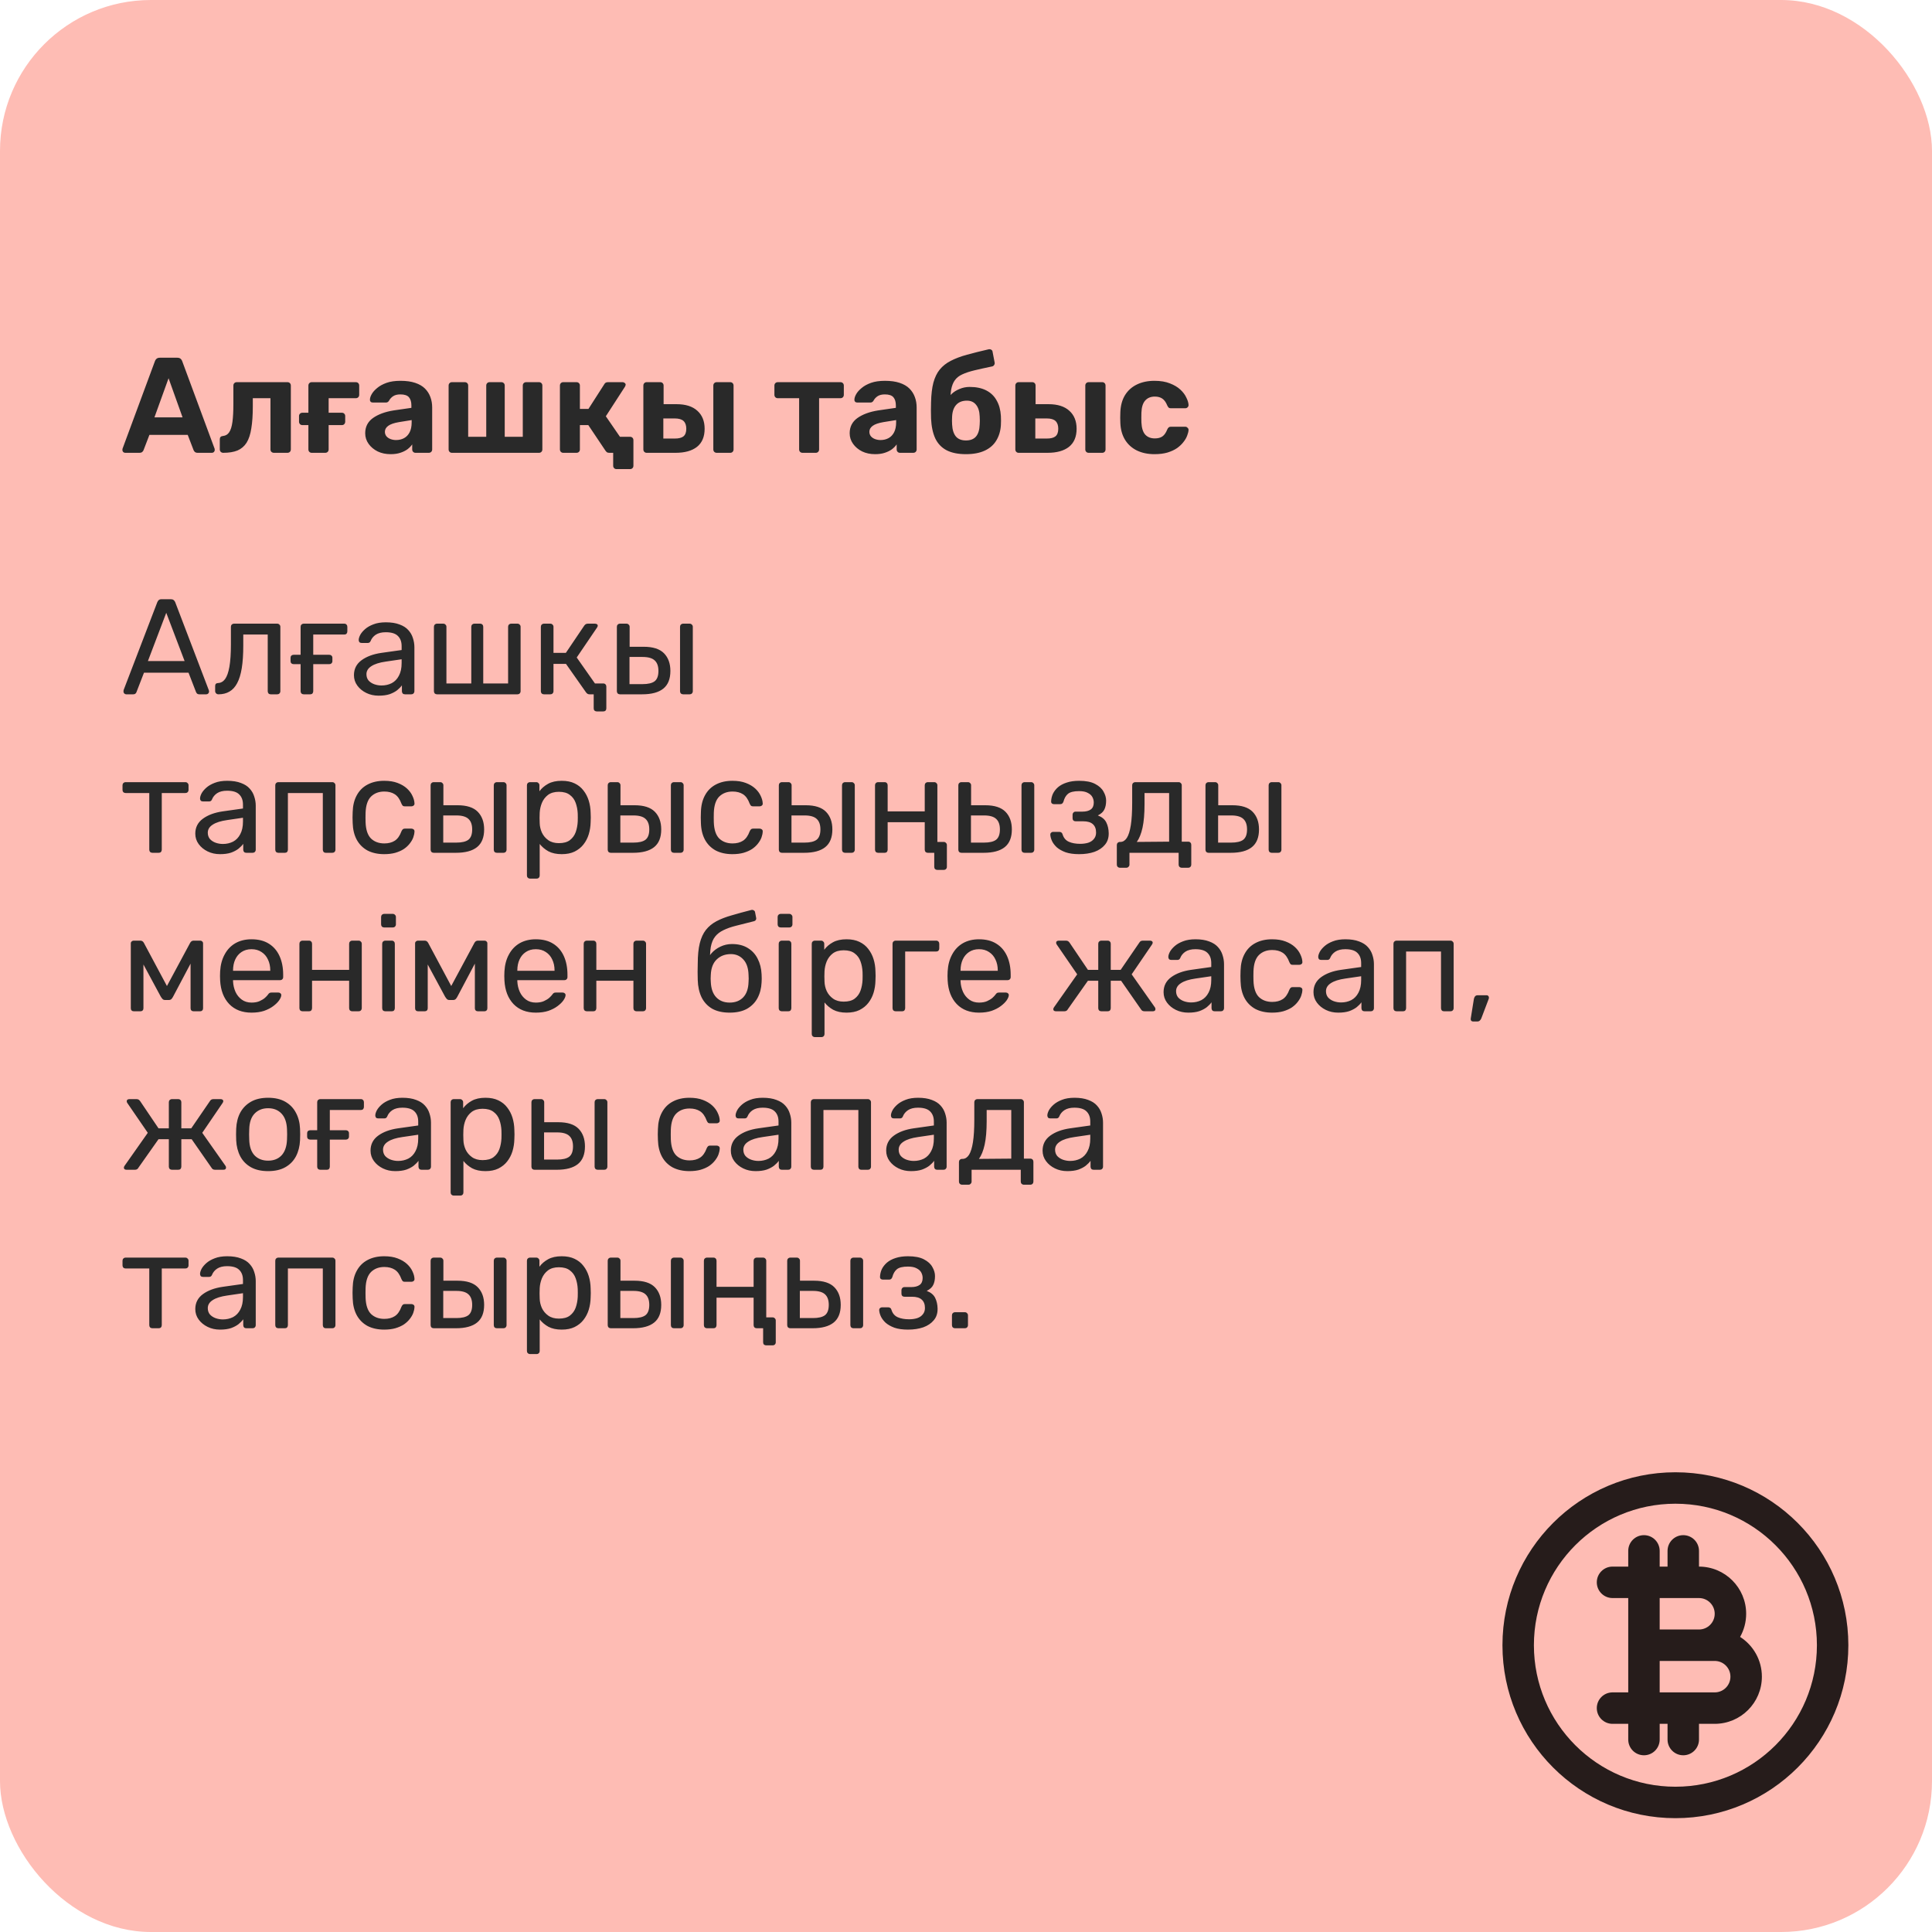
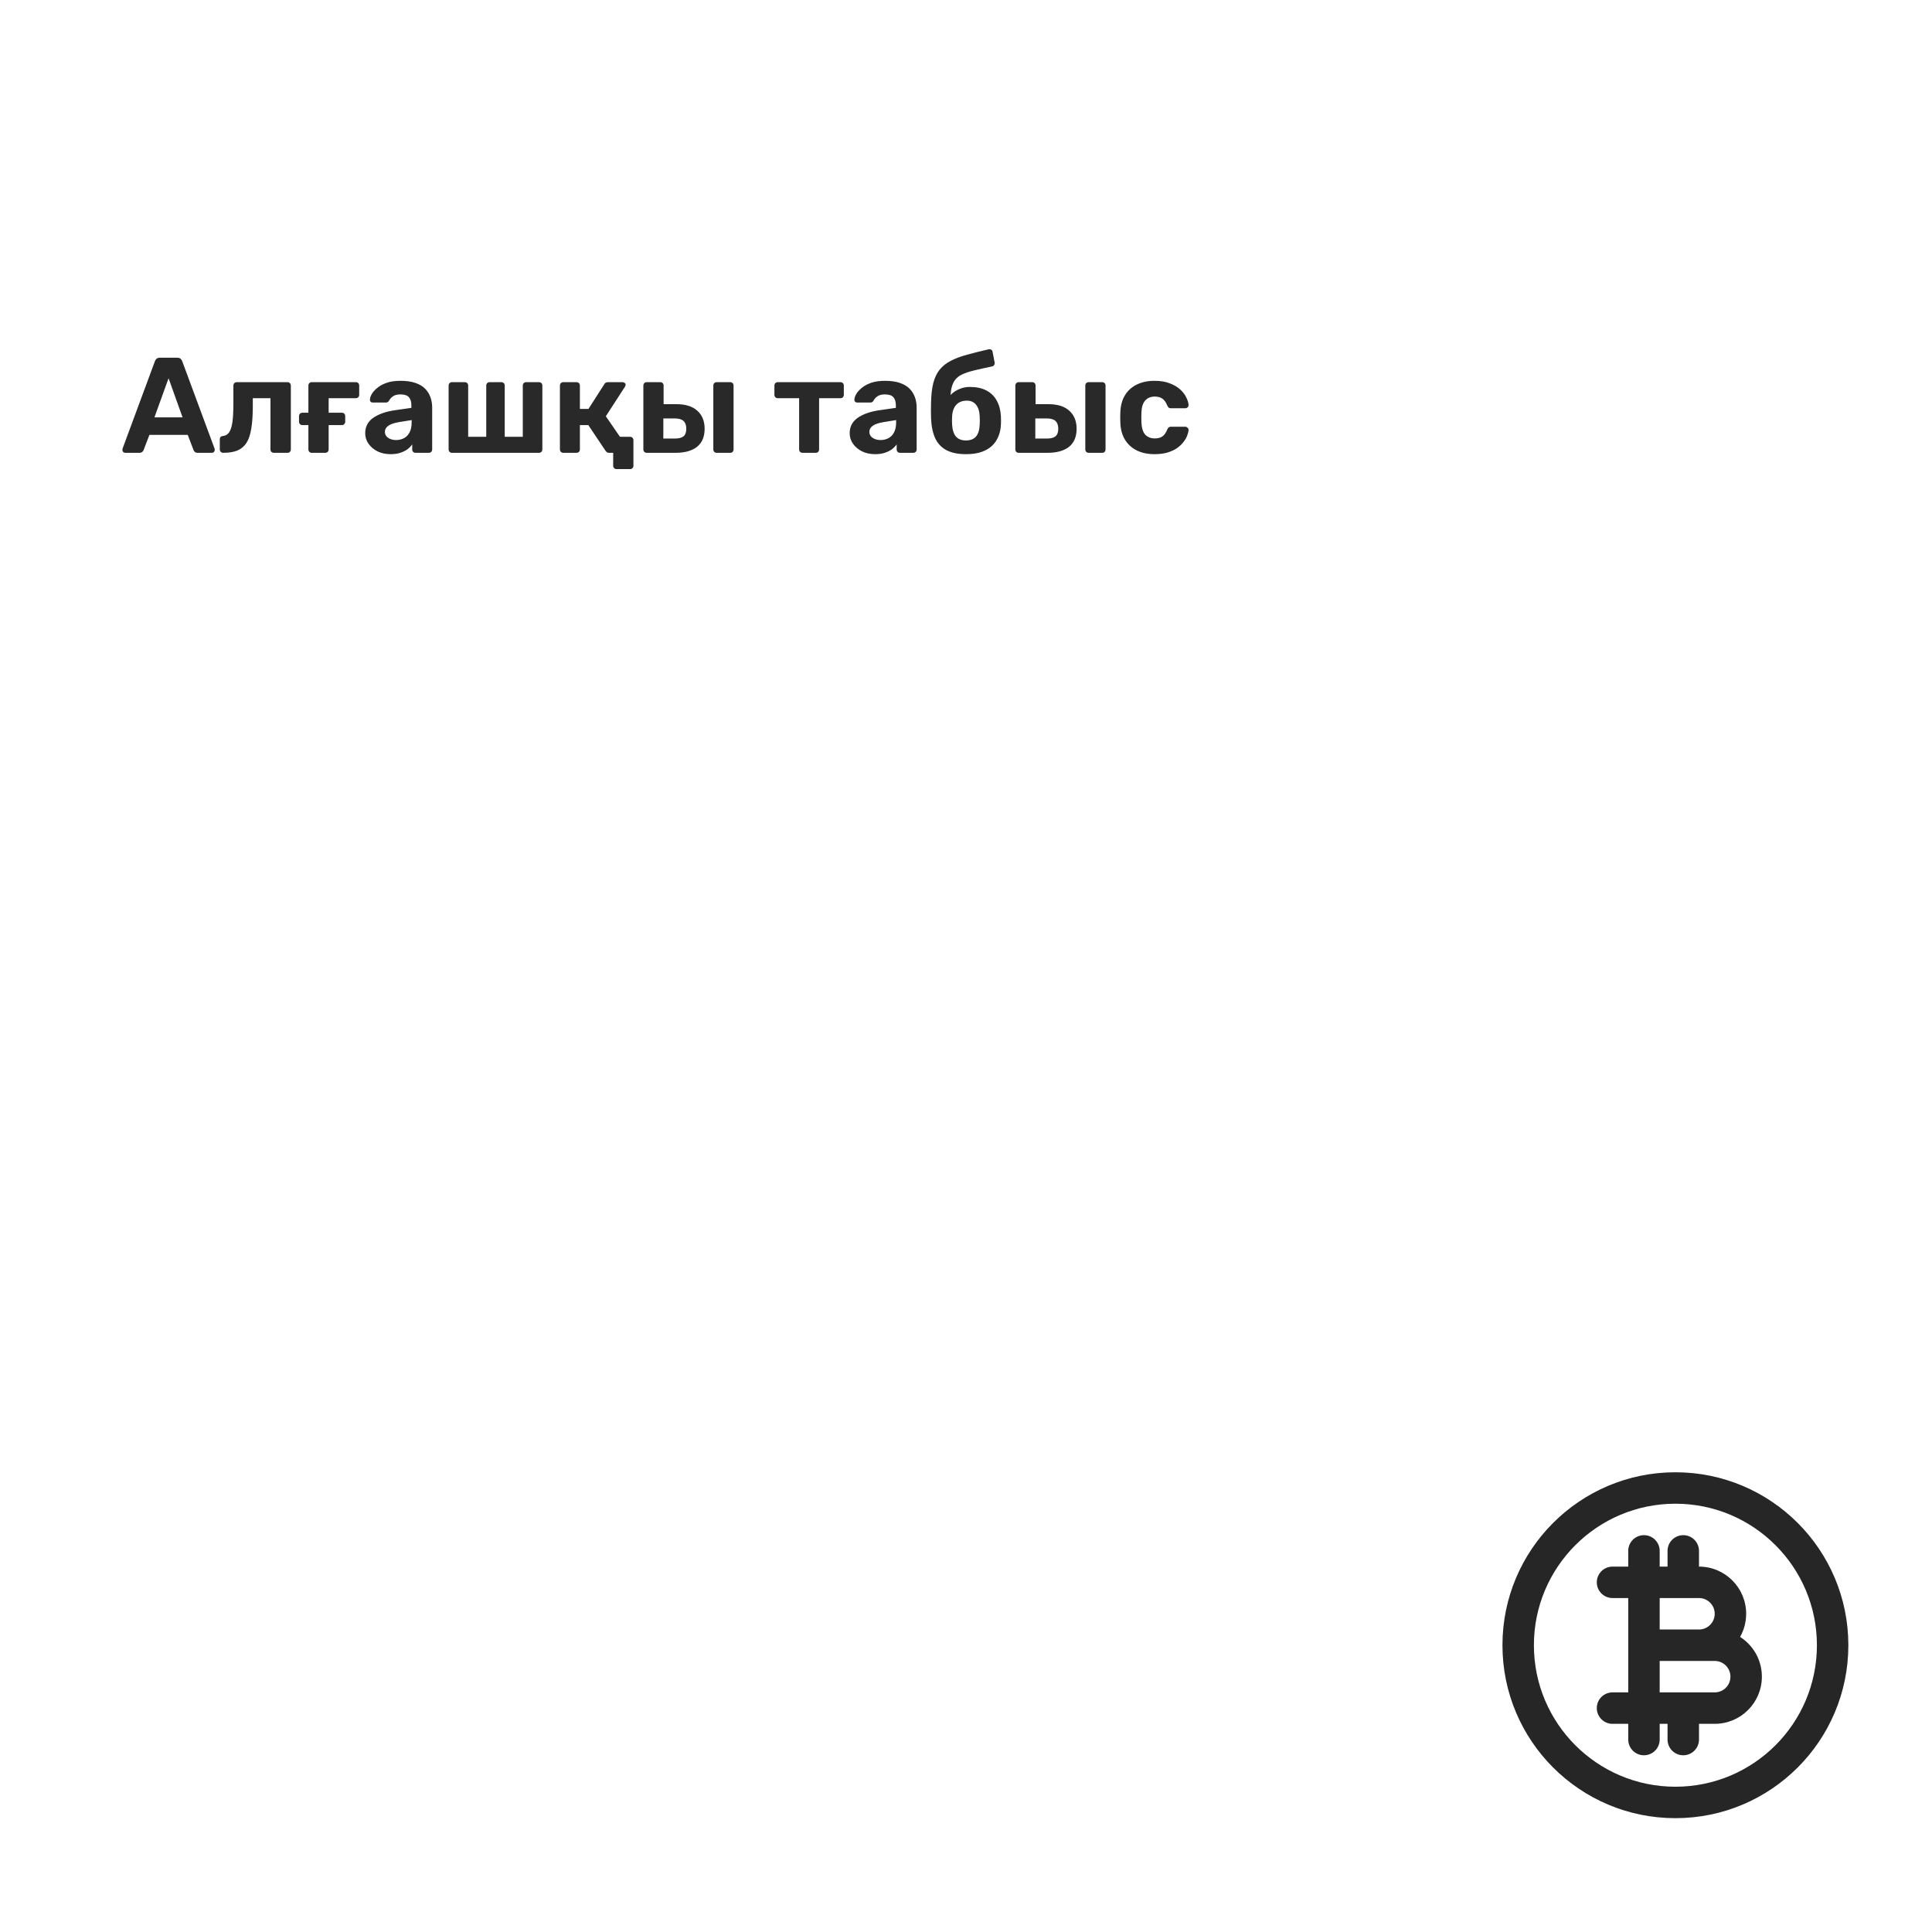
<svg xmlns="http://www.w3.org/2000/svg" width="256" height="256" viewBox="0 0 256 256" fill="none">
  <g clip-path="url(#clip0_8_1445)">
-     <rect width="256" height="256" rx="20" fill="#FEBCB4" />
    <path d="M16.594 60C16.486 60 16.396 59.964 16.324 59.892C16.252 59.808 16.216 59.718 16.216 59.622C16.216 59.562 16.222 59.508 16.234 59.46L20.518 47.886C20.554 47.754 20.626 47.64 20.734 47.544C20.842 47.448 20.992 47.4 21.184 47.4H23.488C23.68 47.4 23.83 47.448 23.938 47.544C24.046 47.64 24.118 47.754 24.154 47.886L28.438 59.46C28.45 59.508 28.456 59.562 28.456 59.622C28.456 59.718 28.42 59.808 28.348 59.892C28.276 59.964 28.186 60 28.078 60H26.206C26.026 60 25.894 59.958 25.81 59.874C25.726 59.79 25.672 59.712 25.648 59.64L24.874 57.624H19.798L19.024 59.64C19 59.712 18.946 59.79 18.862 59.874C18.778 59.958 18.646 60 18.466 60H16.594ZM20.464 55.302H24.19L22.336 50.118L20.464 55.302ZM29.574 60C29.454 60 29.346 59.958 29.25 59.874C29.166 59.778 29.124 59.67 29.124 59.55V58.2C29.124 57.936 29.268 57.792 29.556 57.768C29.904 57.732 30.174 57.57 30.366 57.282C30.57 56.982 30.714 56.526 30.798 55.914C30.882 55.302 30.924 54.516 30.924 53.556V51.09C30.924 50.958 30.966 50.85 31.05 50.766C31.134 50.682 31.242 50.64 31.374 50.64H38.088C38.22 50.64 38.328 50.682 38.412 50.766C38.496 50.85 38.538 50.958 38.538 51.09V59.55C38.538 59.682 38.496 59.79 38.412 59.874C38.328 59.958 38.22 60 38.088 60H36.288C36.168 60 36.06 59.958 35.964 59.874C35.88 59.79 35.838 59.682 35.838 59.55V52.764H33.498V53.862C33.498 55.002 33.432 55.968 33.3 56.76C33.18 57.552 32.97 58.188 32.67 58.668C32.37 59.136 31.968 59.478 31.464 59.694C30.96 59.898 30.33 60 29.574 60ZM41.297 60C41.176 60 41.075 59.958 40.99 59.874C40.907 59.79 40.864 59.682 40.864 59.55V51.09C40.864 50.958 40.907 50.85 40.99 50.766C41.075 50.682 41.176 50.64 41.297 50.64H47.147C47.279 50.64 47.386 50.682 47.471 50.766C47.554 50.85 47.596 50.958 47.596 51.09V52.314C47.596 52.446 47.554 52.554 47.471 52.638C47.386 52.722 47.279 52.764 47.147 52.764H43.547V59.55C43.547 59.682 43.505 59.79 43.42 59.874C43.337 59.958 43.228 60 43.096 60H41.297ZM40.072 56.328C39.941 56.328 39.833 56.286 39.748 56.202C39.664 56.106 39.623 55.998 39.623 55.878V55.122C39.623 55.002 39.664 54.9 39.748 54.816C39.833 54.732 39.941 54.69 40.072 54.69H45.31C45.431 54.69 45.532 54.732 45.617 54.816C45.7 54.9 45.742 55.002 45.742 55.122V55.878C45.742 55.998 45.7 56.106 45.617 56.202C45.532 56.286 45.431 56.328 45.31 56.328H40.072ZM51.757 60.18C51.121 60.18 50.551 60.06 50.047 59.82C49.543 59.568 49.141 59.232 48.841 58.812C48.541 58.392 48.391 57.924 48.391 57.408C48.391 56.556 48.733 55.884 49.417 55.392C50.113 54.9 51.025 54.564 52.153 54.384L54.511 54.042V53.718C54.511 53.25 54.403 52.89 54.187 52.638C53.971 52.386 53.593 52.26 53.053 52.26C52.657 52.26 52.339 52.338 52.099 52.494C51.859 52.65 51.673 52.854 51.541 53.106C51.445 53.262 51.307 53.34 51.127 53.34H49.417C49.285 53.34 49.183 53.304 49.111 53.232C49.039 53.148 49.009 53.052 49.021 52.944C49.021 52.74 49.099 52.5 49.255 52.224C49.411 51.948 49.651 51.678 49.975 51.414C50.299 51.138 50.713 50.91 51.217 50.73C51.721 50.55 52.339 50.46 53.071 50.46C53.827 50.46 54.475 50.55 55.015 50.73C55.555 50.91 55.987 51.162 56.311 51.486C56.635 51.81 56.875 52.188 57.031 52.62C57.187 53.04 57.265 53.496 57.265 53.988V59.55C57.265 59.682 57.223 59.79 57.139 59.874C57.055 59.958 56.947 60 56.815 60H55.051C54.931 60 54.829 59.958 54.745 59.874C54.661 59.79 54.619 59.682 54.619 59.55V58.884C54.463 59.112 54.253 59.328 53.989 59.532C53.725 59.724 53.407 59.88 53.035 60C52.675 60.12 52.249 60.18 51.757 60.18ZM52.477 58.308C52.873 58.308 53.227 58.224 53.539 58.056C53.851 57.888 54.097 57.63 54.277 57.282C54.457 56.934 54.547 56.496 54.547 55.968V55.662L52.873 55.932C52.225 56.04 51.751 56.202 51.451 56.418C51.151 56.634 51.001 56.898 51.001 57.21C51.001 57.438 51.067 57.636 51.199 57.804C51.343 57.972 51.529 58.098 51.757 58.182C51.985 58.266 52.225 58.308 52.477 58.308ZM59.877 60C59.757 60 59.654 59.958 59.571 59.874C59.486 59.79 59.444 59.682 59.444 59.55V51.09C59.444 50.958 59.486 50.85 59.571 50.766C59.654 50.682 59.757 50.64 59.877 50.64H61.587C61.718 50.64 61.827 50.682 61.91 50.766C61.995 50.85 62.036 50.958 62.036 51.09V57.876H64.43V51.09C64.43 50.958 64.472 50.85 64.556 50.766C64.641 50.682 64.743 50.64 64.862 50.64H66.428C66.561 50.64 66.668 50.682 66.752 50.766C66.837 50.85 66.879 50.958 66.879 51.09V57.876H69.272V51.09C69.272 50.958 69.314 50.85 69.398 50.766C69.483 50.682 69.591 50.64 69.722 50.64H71.433C71.552 50.64 71.654 50.682 71.739 50.766C71.823 50.85 71.865 50.958 71.865 51.09V59.55C71.865 59.682 71.823 59.79 71.739 59.874C71.654 59.958 71.552 60 71.433 60H59.877ZM81.681 62.16C81.561 62.16 81.459 62.118 81.375 62.034C81.291 61.95 81.249 61.842 81.249 61.71V60H80.763L80.097 57.876H83.481C83.613 57.876 83.721 57.918 83.805 58.002C83.889 58.086 83.931 58.194 83.931 58.326V61.71C83.931 61.842 83.889 61.95 83.805 62.034C83.721 62.118 83.613 62.16 83.481 62.16H81.681ZM74.625 60C74.505 60 74.403 59.958 74.319 59.874C74.235 59.79 74.193 59.682 74.193 59.55V51.09C74.193 50.958 74.235 50.85 74.319 50.766C74.403 50.682 74.505 50.64 74.625 50.64H76.389C76.521 50.64 76.629 50.682 76.713 50.766C76.797 50.85 76.839 50.958 76.839 51.09V54.186H77.973L80.061 50.928C80.097 50.856 80.151 50.79 80.223 50.73C80.307 50.67 80.415 50.64 80.547 50.64H82.509C82.617 50.64 82.707 50.676 82.779 50.748C82.863 50.808 82.905 50.886 82.905 50.982C82.905 51.018 82.893 51.06 82.869 51.108C82.857 51.156 82.839 51.198 82.815 51.234L80.277 55.158L83.211 59.424C83.259 59.496 83.283 59.574 83.283 59.658C83.283 59.754 83.247 59.838 83.175 59.91C83.103 59.97 83.013 60 82.905 60H80.727C80.607 60 80.505 59.976 80.421 59.928C80.349 59.868 80.283 59.796 80.223 59.712L77.955 56.328H76.839V59.55C76.839 59.682 76.797 59.79 76.713 59.874C76.629 59.958 76.521 60 76.389 60H74.625ZM85.681 60C85.561 60 85.459 59.958 85.375 59.874C85.291 59.79 85.249 59.682 85.249 59.55V51.09C85.249 50.958 85.291 50.85 85.375 50.766C85.459 50.682 85.561 50.64 85.681 50.64H87.499C87.619 50.64 87.721 50.682 87.805 50.766C87.889 50.85 87.931 50.958 87.931 51.09V53.556H89.641C90.853 53.556 91.777 53.85 92.413 54.438C93.049 55.014 93.367 55.806 93.367 56.814C93.367 57.87 93.031 58.668 92.359 59.208C91.687 59.736 90.739 60 89.515 60H85.681ZM87.895 58.11H89.407C89.935 58.11 90.319 58.014 90.559 57.822C90.811 57.618 90.937 57.282 90.937 56.814C90.937 56.358 90.817 56.016 90.577 55.788C90.337 55.56 89.947 55.446 89.407 55.446H87.895V58.11ZM94.969 60C94.837 60 94.729 59.958 94.645 59.874C94.561 59.79 94.519 59.682 94.519 59.55V51.09C94.519 50.958 94.561 50.85 94.645 50.766C94.729 50.682 94.837 50.64 94.969 50.64H96.769C96.889 50.64 96.991 50.682 97.075 50.766C97.159 50.85 97.201 50.958 97.201 51.09V59.55C97.201 59.682 97.159 59.79 97.075 59.874C96.991 59.958 96.889 60 96.769 60H94.969ZM106.339 60C106.207 60 106.099 59.958 106.015 59.874C105.931 59.79 105.889 59.682 105.889 59.55V52.764H103.063C102.931 52.764 102.823 52.722 102.739 52.638C102.655 52.554 102.613 52.446 102.613 52.314V51.09C102.613 50.958 102.655 50.85 102.739 50.766C102.823 50.682 102.931 50.64 103.063 50.64H111.361C111.493 50.64 111.601 50.682 111.685 50.766C111.769 50.85 111.811 50.958 111.811 51.09V52.314C111.811 52.446 111.769 52.554 111.685 52.638C111.601 52.722 111.493 52.764 111.361 52.764H108.535V59.55C108.535 59.682 108.493 59.79 108.409 59.874C108.325 59.958 108.223 60 108.103 60H106.339ZM115.952 60.18C115.316 60.18 114.746 60.06 114.242 59.82C113.738 59.568 113.336 59.232 113.036 58.812C112.736 58.392 112.586 57.924 112.586 57.408C112.586 56.556 112.928 55.884 113.612 55.392C114.308 54.9 115.22 54.564 116.348 54.384L118.706 54.042V53.718C118.706 53.25 118.598 52.89 118.382 52.638C118.166 52.386 117.788 52.26 117.248 52.26C116.852 52.26 116.534 52.338 116.294 52.494C116.054 52.65 115.868 52.854 115.736 53.106C115.64 53.262 115.502 53.34 115.322 53.34H113.612C113.48 53.34 113.378 53.304 113.306 53.232C113.234 53.148 113.204 53.052 113.216 52.944C113.216 52.74 113.294 52.5 113.45 52.224C113.606 51.948 113.846 51.678 114.17 51.414C114.494 51.138 114.908 50.91 115.412 50.73C115.916 50.55 116.534 50.46 117.266 50.46C118.022 50.46 118.67 50.55 119.21 50.73C119.75 50.91 120.182 51.162 120.506 51.486C120.83 51.81 121.07 52.188 121.226 52.62C121.382 53.04 121.46 53.496 121.46 53.988V59.55C121.46 59.682 121.418 59.79 121.334 59.874C121.25 59.958 121.142 60 121.01 60H119.246C119.126 60 119.024 59.958 118.94 59.874C118.856 59.79 118.814 59.682 118.814 59.55V58.884C118.658 59.112 118.448 59.328 118.184 59.532C117.92 59.724 117.602 59.88 117.23 60C116.87 60.12 116.444 60.18 115.952 60.18ZM116.672 58.308C117.068 58.308 117.422 58.224 117.734 58.056C118.046 57.888 118.292 57.63 118.472 57.282C118.652 56.934 118.742 56.496 118.742 55.968V55.662L117.068 55.932C116.42 56.04 115.946 56.202 115.646 56.418C115.346 56.634 115.196 56.898 115.196 57.21C115.196 57.438 115.262 57.636 115.394 57.804C115.538 57.972 115.724 58.098 115.952 58.182C116.18 58.266 116.42 58.308 116.672 58.308ZM127.996 60.18C126.952 60.18 126.094 60.006 125.422 59.658C124.762 59.31 124.264 58.788 123.928 58.092C123.604 57.384 123.418 56.508 123.37 55.464C123.358 55.116 123.352 54.756 123.352 54.384C123.352 54.012 123.358 53.652 123.37 53.304C123.394 52.272 123.496 51.408 123.676 50.712C123.868 50.004 124.15 49.422 124.522 48.966C124.906 48.498 125.392 48.114 125.98 47.814C126.58 47.502 127.294 47.232 128.122 47.004C128.95 46.776 129.91 46.536 131.002 46.284C131.122 46.26 131.236 46.278 131.344 46.338C131.452 46.398 131.512 46.494 131.524 46.626L131.794 48.03C131.818 48.162 131.794 48.276 131.722 48.372C131.662 48.468 131.578 48.528 131.47 48.552C130.546 48.744 129.76 48.918 129.112 49.074C128.464 49.23 127.924 49.41 127.492 49.614C127.072 49.806 126.748 50.064 126.52 50.388C126.292 50.7 126.13 51.114 126.034 51.63C125.95 52.134 125.92 52.776 125.944 53.556L125.53 53.142C125.614 52.794 125.8 52.482 126.088 52.206C126.376 51.93 126.73 51.708 127.15 51.54C127.57 51.36 128.014 51.27 128.482 51.27C129.358 51.27 130.096 51.426 130.696 51.738C131.296 52.05 131.752 52.494 132.064 53.07C132.388 53.634 132.574 54.312 132.622 55.104C132.646 55.548 132.646 55.962 132.622 56.346C132.574 57.114 132.37 57.792 132.01 58.38C131.662 58.956 131.152 59.4 130.48 59.712C129.808 60.024 128.98 60.18 127.996 60.18ZM127.996 58.362C128.584 58.362 129.028 58.188 129.328 57.84C129.628 57.48 129.79 56.952 129.814 56.256C129.826 56.124 129.832 55.956 129.832 55.752C129.832 55.536 129.826 55.344 129.814 55.176C129.79 54.504 129.628 53.988 129.328 53.628C129.04 53.268 128.638 53.088 128.122 53.088C127.522 53.088 127.054 53.268 126.718 53.628C126.382 53.988 126.196 54.504 126.16 55.176C126.148 55.344 126.142 55.536 126.142 55.752C126.142 55.956 126.148 56.124 126.16 56.256C126.196 56.952 126.364 57.48 126.664 57.84C126.964 58.188 127.408 58.362 127.996 58.362ZM134.97 60C134.85 60 134.748 59.958 134.664 59.874C134.58 59.79 134.538 59.682 134.538 59.55V51.09C134.538 50.958 134.58 50.85 134.664 50.766C134.748 50.682 134.85 50.64 134.97 50.64H136.788C136.908 50.64 137.01 50.682 137.094 50.766C137.178 50.85 137.22 50.958 137.22 51.09V53.556H138.93C140.142 53.556 141.066 53.85 141.702 54.438C142.338 55.014 142.656 55.806 142.656 56.814C142.656 57.87 142.32 58.668 141.648 59.208C140.976 59.736 140.028 60 138.804 60H134.97ZM137.184 58.11H138.696C139.224 58.11 139.608 58.014 139.848 57.822C140.1 57.618 140.226 57.282 140.226 56.814C140.226 56.358 140.106 56.016 139.866 55.788C139.626 55.56 139.236 55.446 138.696 55.446H137.184V58.11ZM144.258 60C144.126 60 144.018 59.958 143.934 59.874C143.85 59.79 143.808 59.682 143.808 59.55V51.09C143.808 50.958 143.85 50.85 143.934 50.766C144.018 50.682 144.126 50.64 144.258 50.64H146.058C146.178 50.64 146.28 50.682 146.364 50.766C146.448 50.85 146.49 50.958 146.49 51.09V59.55C146.49 59.682 146.448 59.79 146.364 59.874C146.28 59.958 146.178 60 146.058 60H144.258ZM152.97 60.18C152.094 60.18 151.32 60.018 150.648 59.694C149.988 59.37 149.466 58.902 149.082 58.29C148.698 57.666 148.488 56.922 148.452 56.058C148.44 55.866 148.434 55.626 148.434 55.338C148.434 55.038 148.44 54.792 148.452 54.6C148.488 53.724 148.692 52.98 149.064 52.368C149.448 51.744 149.976 51.27 150.648 50.946C151.32 50.622 152.094 50.46 152.97 50.46C153.774 50.46 154.458 50.574 155.022 50.802C155.586 51.018 156.048 51.294 156.408 51.63C156.768 51.966 157.032 52.32 157.2 52.692C157.38 53.052 157.476 53.37 157.488 53.646C157.5 53.766 157.458 53.874 157.362 53.97C157.278 54.054 157.176 54.096 157.056 54.096H155.13C155.01 54.096 154.914 54.066 154.842 54.006C154.782 53.934 154.722 53.838 154.662 53.718C154.494 53.298 154.278 52.998 154.014 52.818C153.75 52.638 153.42 52.548 153.024 52.548C152.484 52.548 152.058 52.722 151.746 53.07C151.434 53.418 151.266 53.958 151.242 54.69C151.23 55.158 151.23 55.584 151.242 55.968C151.278 56.712 151.446 57.252 151.746 57.588C152.058 57.924 152.484 58.092 153.024 58.092C153.444 58.092 153.78 58.002 154.032 57.822C154.284 57.642 154.494 57.342 154.662 56.922C154.71 56.802 154.77 56.712 154.842 56.652C154.914 56.58 155.01 56.544 155.13 56.544H157.056C157.176 56.544 157.278 56.592 157.362 56.688C157.458 56.772 157.5 56.874 157.488 56.994C157.476 57.198 157.416 57.438 157.308 57.714C157.212 57.99 157.05 58.272 156.822 58.56C156.606 58.848 156.324 59.118 155.976 59.37C155.628 59.61 155.202 59.808 154.698 59.964C154.206 60.108 153.63 60.18 152.97 60.18Z" fill="#292929" />
-     <path d="M16.72 92C16.624 92 16.54 91.964 16.468 91.892C16.396 91.82 16.36 91.736 16.36 91.64C16.36 91.58 16.366 91.514 16.378 91.442L20.842 79.796C20.89 79.676 20.956 79.58 21.04 79.508C21.124 79.436 21.25 79.4 21.418 79.4H22.642C22.798 79.4 22.918 79.436 23.002 79.508C23.098 79.58 23.17 79.676 23.218 79.796L27.664 91.442C27.688 91.514 27.7 91.58 27.7 91.64C27.7 91.736 27.664 91.82 27.592 91.892C27.52 91.964 27.436 92 27.34 92H26.422C26.278 92 26.17 91.964 26.098 91.892C26.038 91.82 25.996 91.754 25.972 91.694L24.982 89.138H19.078L18.088 91.694C18.076 91.754 18.034 91.82 17.962 91.892C17.89 91.964 17.782 92 17.638 92H16.72ZM19.6 87.59H24.46L22.03 81.2L19.6 87.59ZM28.941 92C28.821 92 28.719 91.958 28.635 91.874C28.551 91.79 28.509 91.688 28.509 91.568V90.902C28.509 90.65 28.635 90.518 28.887 90.506C29.259 90.494 29.571 90.32 29.823 89.984C30.075 89.636 30.267 89.09 30.399 88.346C30.531 87.59 30.597 86.594 30.597 85.358V83.054C30.597 82.934 30.633 82.838 30.705 82.766C30.789 82.682 30.891 82.64 31.011 82.64H36.735C36.855 82.64 36.951 82.682 37.023 82.766C37.107 82.838 37.149 82.934 37.149 83.054V91.586C37.149 91.706 37.107 91.808 37.023 91.892C36.951 91.964 36.855 92 36.735 92H35.871C35.751 92 35.655 91.964 35.583 91.892C35.511 91.808 35.475 91.706 35.475 91.586V84.08H32.235V85.556C32.235 86.708 32.169 87.698 32.037 88.526C31.905 89.342 31.701 90.008 31.425 90.524C31.161 91.028 30.819 91.4 30.399 91.64C29.991 91.88 29.505 92 28.941 92ZM40.246 92C40.126 92 40.024 91.964 39.94 91.892C39.868 91.808 39.832 91.706 39.832 91.586V83.054C39.832 82.934 39.868 82.838 39.94 82.766C40.024 82.682 40.126 82.64 40.246 82.64H45.628C45.748 82.64 45.844 82.682 45.916 82.766C45.988 82.838 46.024 82.934 46.024 83.054V83.666C46.024 83.786 45.988 83.888 45.916 83.972C45.844 84.044 45.748 84.08 45.628 84.08H41.506V91.586C41.506 91.706 41.47 91.808 41.398 91.892C41.326 91.964 41.23 92 41.11 92H40.246ZM38.914 88.004C38.794 88.004 38.692 87.968 38.608 87.896C38.536 87.824 38.5 87.728 38.5 87.608V87.158C38.5 87.038 38.536 86.942 38.608 86.87C38.692 86.798 38.794 86.762 38.914 86.762H43.63C43.75 86.762 43.846 86.798 43.918 86.87C44.002 86.942 44.044 87.038 44.044 87.158V87.608C44.044 87.728 44.002 87.824 43.918 87.896C43.846 87.968 43.75 88.004 43.63 88.004H38.914ZM50.176 92.18C49.576 92.18 49.03 92.06 48.538 91.82C48.046 91.58 47.65 91.256 47.35 90.848C47.05 90.44 46.9 89.978 46.9 89.462C46.9 88.634 47.236 87.974 47.908 87.482C48.58 86.99 49.456 86.666 50.536 86.51L53.218 86.132V85.61C53.218 85.034 53.05 84.584 52.714 84.26C52.39 83.936 51.856 83.774 51.112 83.774C50.572 83.774 50.134 83.882 49.798 84.098C49.474 84.314 49.246 84.59 49.114 84.926C49.042 85.106 48.916 85.196 48.736 85.196H47.926C47.794 85.196 47.692 85.16 47.62 85.088C47.56 85.004 47.53 84.908 47.53 84.8C47.53 84.62 47.596 84.398 47.728 84.134C47.872 83.87 48.088 83.612 48.376 83.36C48.664 83.108 49.03 82.898 49.474 82.73C49.93 82.55 50.482 82.46 51.13 82.46C51.85 82.46 52.456 82.556 52.948 82.748C53.44 82.928 53.824 83.174 54.1 83.486C54.388 83.798 54.592 84.152 54.712 84.548C54.844 84.944 54.91 85.346 54.91 85.754V91.586C54.91 91.706 54.868 91.808 54.784 91.892C54.712 91.964 54.616 92 54.496 92H53.668C53.536 92 53.434 91.964 53.362 91.892C53.29 91.808 53.254 91.706 53.254 91.586V90.812C53.098 91.028 52.888 91.244 52.624 91.46C52.36 91.664 52.03 91.838 51.634 91.982C51.238 92.114 50.752 92.18 50.176 92.18ZM50.554 90.83C51.046 90.83 51.496 90.728 51.904 90.524C52.312 90.308 52.63 89.978 52.858 89.534C53.098 89.09 53.218 88.532 53.218 87.86V87.356L51.13 87.662C50.278 87.782 49.636 87.986 49.204 88.274C48.772 88.55 48.556 88.904 48.556 89.336C48.556 89.672 48.652 89.954 48.844 90.182C49.048 90.398 49.3 90.56 49.6 90.668C49.912 90.776 50.23 90.83 50.554 90.83ZM57.912 92C57.792 92 57.69 91.964 57.606 91.892C57.534 91.808 57.498 91.706 57.498 91.586V83.054C57.498 82.934 57.534 82.838 57.606 82.766C57.69 82.682 57.792 82.64 57.912 82.64H58.74C58.86 82.64 58.956 82.682 59.028 82.766C59.112 82.838 59.154 82.934 59.154 83.054V90.56H62.448V83.054C62.448 82.934 62.484 82.838 62.556 82.766C62.64 82.682 62.742 82.64 62.862 82.64H63.618C63.75 82.64 63.852 82.682 63.924 82.766C63.996 82.838 64.032 82.934 64.032 83.054V90.56H67.326V83.054C67.326 82.934 67.362 82.838 67.434 82.766C67.518 82.682 67.62 82.64 67.74 82.64H68.568C68.688 82.64 68.784 82.682 68.856 82.766C68.94 82.838 68.982 82.934 68.982 83.054V91.586C68.982 91.706 68.94 91.808 68.856 91.892C68.784 91.964 68.688 92 68.568 92H57.912ZM79.082 94.268C78.962 94.268 78.86 94.232 78.776 94.16C78.704 94.088 78.668 93.986 78.668 93.854V92H78.146L77.552 90.56H79.928C80.06 90.56 80.162 90.602 80.234 90.686C80.306 90.758 80.342 90.854 80.342 90.974V93.854C80.342 93.986 80.306 94.088 80.234 94.16C80.162 94.232 80.06 94.268 79.928 94.268H79.082ZM72.08 92C71.96 92 71.858 91.964 71.774 91.892C71.702 91.808 71.666 91.706 71.666 91.586V83.054C71.666 82.934 71.702 82.838 71.774 82.766C71.858 82.682 71.96 82.64 72.08 82.64H72.926C73.046 82.64 73.142 82.682 73.214 82.766C73.298 82.838 73.34 82.934 73.34 83.054V86.51H74.978L77.408 82.91C77.468 82.826 77.534 82.76 77.606 82.712C77.678 82.664 77.774 82.64 77.894 82.64H78.83C78.938 82.64 79.028 82.664 79.1 82.712C79.172 82.76 79.208 82.832 79.208 82.928C79.208 82.952 79.196 82.988 79.172 83.036C79.16 83.072 79.142 83.108 79.118 83.144L76.418 87.122L79.478 91.478C79.538 91.55 79.568 91.628 79.568 91.712C79.568 91.808 79.532 91.88 79.46 91.928C79.4 91.976 79.316 92 79.208 92H78.11C78.002 92 77.912 91.976 77.84 91.928C77.768 91.88 77.702 91.814 77.642 91.73L74.996 87.968H73.34V91.586C73.34 91.706 73.298 91.808 73.214 91.892C73.142 91.964 73.046 92 72.926 92H72.08ZM82.152 92C82.032 92 81.93 91.964 81.846 91.892C81.774 91.808 81.738 91.706 81.738 91.586V83.054C81.738 82.934 81.774 82.838 81.846 82.766C81.93 82.682 82.032 82.64 82.152 82.64H83.016C83.136 82.64 83.232 82.682 83.304 82.766C83.388 82.838 83.43 82.934 83.43 83.054V85.7H85.302C86.526 85.7 87.42 85.988 87.984 86.564C88.548 87.14 88.83 87.92 88.83 88.904C88.83 89.96 88.518 90.74 87.894 91.244C87.27 91.748 86.334 92 85.086 92H82.152ZM83.412 90.65H85.14C85.872 90.65 86.406 90.524 86.742 90.272C87.078 90.008 87.246 89.552 87.246 88.904C87.246 88.28 87.084 87.818 86.76 87.518C86.436 87.206 85.896 87.05 85.14 87.05H83.412V90.65ZM90.522 92C90.402 92 90.3 91.964 90.216 91.892C90.144 91.808 90.108 91.706 90.108 91.586V83.054C90.108 82.934 90.144 82.838 90.216 82.766C90.3 82.682 90.402 82.64 90.522 82.64H91.386C91.506 82.64 91.602 82.682 91.674 82.766C91.758 82.838 91.8 82.934 91.8 83.054V91.586C91.8 91.706 91.758 91.808 91.674 91.892C91.602 91.964 91.506 92 91.386 92H90.522ZM20.194 113C20.074 113 19.972 112.964 19.888 112.892C19.816 112.808 19.78 112.706 19.78 112.586V105.08H16.648C16.528 105.08 16.426 105.044 16.342 104.972C16.27 104.888 16.234 104.786 16.234 104.666V104.054C16.234 103.934 16.27 103.838 16.342 103.766C16.426 103.682 16.528 103.64 16.648 103.64H24.568C24.688 103.64 24.784 103.682 24.856 103.766C24.94 103.838 24.982 103.934 24.982 104.054V104.666C24.982 104.786 24.94 104.888 24.856 104.972C24.784 105.044 24.688 105.08 24.568 105.08H21.436V112.586C21.436 112.706 21.4 112.808 21.328 112.892C21.256 112.964 21.154 113 21.022 113H20.194ZM29.153 113.18C28.553 113.18 28.007 113.06 27.515 112.82C27.023 112.58 26.627 112.256 26.327 111.848C26.027 111.44 25.877 110.978 25.877 110.462C25.877 109.634 26.213 108.974 26.885 108.482C27.557 107.99 28.433 107.666 29.513 107.51L32.195 107.132V106.61C32.195 106.034 32.027 105.584 31.691 105.26C31.367 104.936 30.833 104.774 30.089 104.774C29.549 104.774 29.111 104.882 28.775 105.098C28.451 105.314 28.223 105.59 28.091 105.926C28.019 106.106 27.893 106.196 27.713 106.196H26.903C26.771 106.196 26.669 106.16 26.597 106.088C26.537 106.004 26.507 105.908 26.507 105.8C26.507 105.62 26.573 105.398 26.705 105.134C26.849 104.87 27.065 104.612 27.353 104.36C27.641 104.108 28.007 103.898 28.451 103.73C28.907 103.55 29.459 103.46 30.107 103.46C30.827 103.46 31.433 103.556 31.925 103.748C32.417 103.928 32.801 104.174 33.077 104.486C33.365 104.798 33.569 105.152 33.689 105.548C33.821 105.944 33.887 106.346 33.887 106.754V112.586C33.887 112.706 33.845 112.808 33.761 112.892C33.689 112.964 33.593 113 33.473 113H32.645C32.513 113 32.411 112.964 32.339 112.892C32.267 112.808 32.231 112.706 32.231 112.586V111.812C32.075 112.028 31.865 112.244 31.601 112.46C31.337 112.664 31.007 112.838 30.611 112.982C30.215 113.114 29.729 113.18 29.153 113.18ZM29.531 111.83C30.023 111.83 30.473 111.728 30.881 111.524C31.289 111.308 31.607 110.978 31.835 110.534C32.075 110.09 32.195 109.532 32.195 108.86V108.356L30.107 108.662C29.255 108.782 28.613 108.986 28.181 109.274C27.749 109.55 27.533 109.904 27.533 110.336C27.533 110.672 27.629 110.954 27.821 111.182C28.025 111.398 28.277 111.56 28.577 111.668C28.889 111.776 29.207 111.83 29.531 111.83ZM36.889 113C36.769 113 36.667 112.964 36.583 112.892C36.511 112.808 36.475 112.706 36.475 112.586V104.054C36.475 103.934 36.511 103.838 36.583 103.766C36.667 103.682 36.769 103.64 36.889 103.64H44.035C44.155 103.64 44.251 103.682 44.323 103.766C44.407 103.838 44.449 103.934 44.449 104.054V112.586C44.449 112.706 44.407 112.808 44.323 112.892C44.251 112.964 44.155 113 44.035 113H43.171C43.051 113 42.955 112.964 42.883 112.892C42.811 112.808 42.775 112.706 42.775 112.586V105.08H38.149V112.586C38.149 112.706 38.113 112.808 38.041 112.892C37.969 112.964 37.873 113 37.753 113H36.889ZM50.907 113.18C50.055 113.18 49.317 113.018 48.693 112.694C48.081 112.358 47.607 111.884 47.271 111.272C46.935 110.648 46.755 109.904 46.731 109.04C46.719 108.86 46.713 108.62 46.713 108.32C46.713 108.02 46.719 107.78 46.731 107.6C46.755 106.736 46.935 105.998 47.271 105.386C47.607 104.762 48.081 104.288 48.693 103.964C49.317 103.628 50.055 103.46 50.907 103.46C51.603 103.46 52.197 103.556 52.689 103.748C53.193 103.94 53.607 104.186 53.931 104.486C54.255 104.786 54.495 105.11 54.651 105.458C54.819 105.806 54.909 106.136 54.921 106.448C54.933 106.568 54.897 106.664 54.813 106.736C54.729 106.808 54.627 106.844 54.507 106.844H53.643C53.523 106.844 53.433 106.82 53.373 106.772C53.313 106.712 53.253 106.616 53.193 106.484C52.977 105.896 52.683 105.482 52.311 105.242C51.939 105.002 51.477 104.882 50.925 104.882C50.205 104.882 49.617 105.104 49.161 105.548C48.717 105.992 48.477 106.706 48.441 107.69C48.429 108.122 48.429 108.542 48.441 108.95C48.477 109.946 48.717 110.666 49.161 111.11C49.617 111.542 50.205 111.758 50.925 111.758C51.477 111.758 51.939 111.638 52.311 111.398C52.683 111.158 52.977 110.744 53.193 110.156C53.253 110.024 53.313 109.934 53.373 109.886C53.433 109.826 53.523 109.796 53.643 109.796H54.507C54.627 109.796 54.729 109.832 54.813 109.904C54.897 109.976 54.933 110.072 54.921 110.192C54.909 110.444 54.855 110.702 54.759 110.966C54.663 111.23 54.507 111.5 54.291 111.776C54.087 112.04 53.829 112.28 53.517 112.496C53.205 112.7 52.827 112.868 52.383 113C51.951 113.12 51.459 113.18 50.907 113.18ZM57.473 113C57.353 113 57.251 112.964 57.167 112.892C57.095 112.808 57.059 112.706 57.059 112.586V104.054C57.059 103.934 57.095 103.838 57.167 103.766C57.251 103.682 57.353 103.64 57.473 103.64H58.337C58.457 103.64 58.553 103.682 58.625 103.766C58.709 103.838 58.751 103.934 58.751 104.054V106.7H60.623C61.847 106.7 62.741 106.988 63.305 107.564C63.869 108.14 64.151 108.92 64.151 109.904C64.151 110.96 63.839 111.74 63.215 112.244C62.591 112.748 61.655 113 60.407 113H57.473ZM58.733 111.65H60.461C61.193 111.65 61.727 111.524 62.063 111.272C62.399 111.008 62.567 110.552 62.567 109.904C62.567 109.28 62.405 108.818 62.081 108.518C61.757 108.206 61.217 108.05 60.461 108.05H58.733V111.65ZM65.843 113C65.723 113 65.621 112.964 65.537 112.892C65.465 112.808 65.429 112.706 65.429 112.586V104.054C65.429 103.934 65.465 103.838 65.537 103.766C65.621 103.682 65.723 103.64 65.843 103.64H66.707C66.827 103.64 66.923 103.682 66.995 103.766C67.079 103.838 67.121 103.934 67.121 104.054V112.586C67.121 112.706 67.079 112.808 66.995 112.892C66.923 112.964 66.827 113 66.707 113H65.843ZM70.235 116.42C70.115 116.42 70.013 116.378 69.929 116.294C69.857 116.222 69.821 116.126 69.821 116.006V104.054C69.821 103.934 69.857 103.838 69.929 103.766C70.013 103.682 70.115 103.64 70.235 103.64H71.063C71.183 103.64 71.279 103.682 71.351 103.766C71.435 103.838 71.477 103.934 71.477 104.054V104.846C71.765 104.45 72.149 104.12 72.629 103.856C73.109 103.592 73.709 103.46 74.429 103.46C75.101 103.46 75.671 103.574 76.139 103.802C76.619 104.03 77.009 104.342 77.309 104.738C77.621 105.134 77.855 105.584 78.011 106.088C78.167 106.592 78.251 107.132 78.263 107.708C78.275 107.9 78.281 108.104 78.281 108.32C78.281 108.536 78.275 108.74 78.263 108.932C78.251 109.496 78.167 110.036 78.011 110.552C77.855 111.056 77.621 111.506 77.309 111.902C77.009 112.286 76.619 112.598 76.139 112.838C75.671 113.066 75.101 113.18 74.429 113.18C73.733 113.18 73.145 113.054 72.665 112.802C72.197 112.538 71.813 112.214 71.513 111.83V116.006C71.513 116.126 71.477 116.222 71.405 116.294C71.333 116.378 71.231 116.42 71.099 116.42H70.235ZM74.051 111.722C74.675 111.722 75.161 111.59 75.509 111.326C75.869 111.05 76.127 110.696 76.283 110.264C76.439 109.82 76.529 109.346 76.553 108.842C76.565 108.494 76.565 108.146 76.553 107.798C76.529 107.294 76.439 106.826 76.283 106.394C76.127 105.95 75.869 105.596 75.509 105.332C75.161 105.056 74.675 104.918 74.051 104.918C73.463 104.918 72.983 105.056 72.611 105.332C72.251 105.608 71.981 105.962 71.801 106.394C71.633 106.814 71.537 107.246 71.513 107.69C71.501 107.882 71.495 108.11 71.495 108.374C71.495 108.638 71.501 108.872 71.513 109.076C71.525 109.496 71.621 109.91 71.801 110.318C71.993 110.726 72.275 111.062 72.647 111.326C73.019 111.59 73.487 111.722 74.051 111.722ZM80.939 113C80.819 113 80.717 112.964 80.633 112.892C80.561 112.808 80.525 112.706 80.525 112.586V104.054C80.525 103.934 80.561 103.838 80.633 103.766C80.717 103.682 80.819 103.64 80.939 103.64H81.803C81.923 103.64 82.019 103.682 82.091 103.766C82.175 103.838 82.217 103.934 82.217 104.054V106.7H84.089C85.313 106.7 86.207 106.988 86.771 107.564C87.335 108.14 87.617 108.92 87.617 109.904C87.617 110.96 87.305 111.74 86.681 112.244C86.057 112.748 85.121 113 83.873 113H80.939ZM82.199 111.65H83.927C84.659 111.65 85.193 111.524 85.529 111.272C85.865 111.008 86.033 110.552 86.033 109.904C86.033 109.28 85.871 108.818 85.547 108.518C85.223 108.206 84.683 108.05 83.927 108.05H82.199V111.65ZM89.309 113C89.189 113 89.087 112.964 89.003 112.892C88.931 112.808 88.895 112.706 88.895 112.586V104.054C88.895 103.934 88.931 103.838 89.003 103.766C89.087 103.682 89.189 103.64 89.309 103.64H90.173C90.293 103.64 90.389 103.682 90.461 103.766C90.545 103.838 90.587 103.934 90.587 104.054V112.586C90.587 112.706 90.545 112.808 90.461 112.892C90.389 112.964 90.293 113 90.173 113H89.309ZM97.049 113.18C96.198 113.18 95.46 113.018 94.835 112.694C94.224 112.358 93.749 111.884 93.413 111.272C93.078 110.648 92.897 109.904 92.874 109.04C92.862 108.86 92.856 108.62 92.856 108.32C92.856 108.02 92.862 107.78 92.874 107.6C92.897 106.736 93.078 105.998 93.413 105.386C93.749 104.762 94.224 104.288 94.835 103.964C95.46 103.628 96.198 103.46 97.049 103.46C97.746 103.46 98.34 103.556 98.832 103.748C99.335 103.94 99.749 104.186 100.074 104.486C100.398 104.786 100.638 105.11 100.794 105.458C100.962 105.806 101.052 106.136 101.064 106.448C101.076 106.568 101.04 106.664 100.956 106.736C100.872 106.808 100.77 106.844 100.65 106.844H99.785C99.665 106.844 99.576 106.82 99.516 106.772C99.456 106.712 99.395 106.616 99.335 106.484C99.12 105.896 98.826 105.482 98.454 105.242C98.082 105.002 97.62 104.882 97.067 104.882C96.347 104.882 95.76 105.104 95.303 105.548C94.859 105.992 94.62 106.706 94.584 107.69C94.572 108.122 94.572 108.542 94.584 108.95C94.62 109.946 94.859 110.666 95.303 111.11C95.76 111.542 96.347 111.758 97.067 111.758C97.62 111.758 98.082 111.638 98.454 111.398C98.826 111.158 99.12 110.744 99.335 110.156C99.395 110.024 99.456 109.934 99.516 109.886C99.576 109.826 99.665 109.796 99.785 109.796H100.65C100.77 109.796 100.872 109.832 100.956 109.904C101.04 109.976 101.076 110.072 101.064 110.192C101.052 110.444 100.998 110.702 100.902 110.966C100.806 111.23 100.65 111.5 100.434 111.776C100.23 112.04 99.972 112.28 99.659 112.496C99.347 112.7 98.969 112.868 98.525 113C98.094 113.12 97.602 113.18 97.049 113.18ZM103.615 113C103.495 113 103.393 112.964 103.309 112.892C103.237 112.808 103.201 112.706 103.201 112.586V104.054C103.201 103.934 103.237 103.838 103.309 103.766C103.393 103.682 103.495 103.64 103.615 103.64H104.479C104.599 103.64 104.695 103.682 104.767 103.766C104.851 103.838 104.893 103.934 104.893 104.054V106.7H106.765C107.989 106.7 108.883 106.988 109.447 107.564C110.011 108.14 110.293 108.92 110.293 109.904C110.293 110.96 109.981 111.74 109.357 112.244C108.733 112.748 107.797 113 106.549 113H103.615ZM104.875 111.65H106.603C107.335 111.65 107.869 111.524 108.205 111.272C108.541 111.008 108.709 110.552 108.709 109.904C108.709 109.28 108.547 108.818 108.223 108.518C107.899 108.206 107.359 108.05 106.603 108.05H104.875V111.65ZM111.985 113C111.865 113 111.763 112.964 111.679 112.892C111.607 112.808 111.571 112.706 111.571 112.586V104.054C111.571 103.934 111.607 103.838 111.679 103.766C111.763 103.682 111.865 103.64 111.985 103.64H112.849C112.969 103.64 113.065 103.682 113.137 103.766C113.221 103.838 113.263 103.934 113.263 104.054V112.586C113.263 112.706 113.221 112.808 113.137 112.892C113.065 112.964 112.969 113 112.849 113H111.985ZM124.207 115.268C124.087 115.268 123.985 115.232 123.901 115.16C123.829 115.088 123.793 114.986 123.793 114.854V113H123.127L122.533 111.56H125.053C125.173 111.56 125.269 111.602 125.341 111.686C125.425 111.758 125.467 111.854 125.467 111.974V114.854C125.467 114.986 125.425 115.088 125.341 115.16C125.269 115.232 125.173 115.268 125.053 115.268H124.207ZM116.359 113C116.239 113 116.137 112.964 116.053 112.892C115.981 112.808 115.945 112.706 115.945 112.586V104.054C115.945 103.934 115.981 103.838 116.053 103.766C116.137 103.682 116.239 103.64 116.359 103.64H117.223C117.343 103.64 117.439 103.682 117.511 103.766C117.583 103.838 117.619 103.934 117.619 104.054V107.51H122.533V104.054C122.533 103.934 122.569 103.838 122.641 103.766C122.725 103.682 122.827 103.64 122.947 103.64H123.793C123.913 103.64 124.009 103.682 124.081 103.766C124.165 103.838 124.207 103.934 124.207 104.054V112.586C124.207 112.706 124.165 112.808 124.081 112.892C124.009 112.964 123.913 113 123.793 113H122.947C122.827 113 122.725 112.964 122.641 112.892C122.569 112.808 122.533 112.706 122.533 112.586V108.95H117.619V112.586C117.619 112.706 117.583 112.808 117.511 112.892C117.439 112.964 117.343 113 117.223 113H116.359ZM127.398 113C127.278 113 127.176 112.964 127.092 112.892C127.02 112.808 126.984 112.706 126.984 112.586V104.054C126.984 103.934 127.02 103.838 127.092 103.766C127.176 103.682 127.278 103.64 127.398 103.64H128.262C128.382 103.64 128.478 103.682 128.55 103.766C128.634 103.838 128.676 103.934 128.676 104.054V106.7H130.548C131.772 106.7 132.666 106.988 133.23 107.564C133.794 108.14 134.076 108.92 134.076 109.904C134.076 110.96 133.764 111.74 133.14 112.244C132.516 112.748 131.58 113 130.332 113H127.398ZM128.658 111.65H130.386C131.118 111.65 131.652 111.524 131.988 111.272C132.324 111.008 132.492 110.552 132.492 109.904C132.492 109.28 132.33 108.818 132.006 108.518C131.682 108.206 131.142 108.05 130.386 108.05H128.658V111.65ZM135.768 113C135.648 113 135.546 112.964 135.462 112.892C135.39 112.808 135.354 112.706 135.354 112.586V104.054C135.354 103.934 135.39 103.838 135.462 103.766C135.546 103.682 135.648 103.64 135.768 103.64H136.632C136.752 103.64 136.848 103.682 136.92 103.766C137.004 103.838 137.046 103.934 137.046 104.054V112.586C137.046 112.706 137.004 112.808 136.92 112.892C136.848 112.964 136.752 113 136.632 113H135.768ZM142.986 113.18C142.278 113.18 141.678 113.096 141.186 112.928C140.706 112.748 140.316 112.526 140.016 112.262C139.728 111.986 139.518 111.704 139.386 111.416C139.254 111.116 139.182 110.84 139.17 110.588C139.17 110.48 139.206 110.396 139.278 110.336C139.35 110.264 139.434 110.228 139.53 110.228H140.376C140.484 110.228 140.574 110.258 140.646 110.318C140.718 110.366 140.772 110.456 140.808 110.588C140.952 111.044 141.228 111.362 141.636 111.542C142.044 111.722 142.542 111.812 143.13 111.812C143.514 111.812 143.868 111.764 144.192 111.668C144.516 111.56 144.768 111.392 144.948 111.164C145.14 110.936 145.236 110.654 145.236 110.318C145.236 109.826 145.092 109.454 144.804 109.202C144.528 108.95 144.096 108.824 143.508 108.824H142.518C142.398 108.824 142.302 108.788 142.23 108.716C142.158 108.644 142.122 108.548 142.122 108.428V107.942C142.122 107.834 142.158 107.744 142.23 107.672C142.302 107.588 142.398 107.546 142.518 107.546H143.4C143.892 107.546 144.27 107.45 144.534 107.258C144.798 107.066 144.93 106.76 144.93 106.34C144.93 106.088 144.87 105.848 144.75 105.62C144.63 105.392 144.426 105.206 144.138 105.062C143.862 104.906 143.478 104.828 142.986 104.828C142.29 104.828 141.798 104.948 141.51 105.188C141.234 105.416 141.036 105.758 140.916 106.214C140.868 106.346 140.808 106.436 140.736 106.484C140.676 106.532 140.586 106.556 140.466 106.556H139.656C139.548 106.556 139.458 106.526 139.386 106.466C139.314 106.406 139.278 106.322 139.278 106.214C139.29 105.854 139.368 105.512 139.512 105.188C139.668 104.864 139.896 104.57 140.196 104.306C140.508 104.042 140.892 103.838 141.348 103.694C141.816 103.538 142.362 103.46 142.986 103.46C143.886 103.46 144.594 103.598 145.11 103.874C145.638 104.15 146.01 104.492 146.226 104.9C146.454 105.296 146.568 105.692 146.568 106.088C146.568 106.556 146.49 106.946 146.334 107.258C146.19 107.57 145.902 107.834 145.47 108.05C146.01 108.254 146.382 108.56 146.586 108.968C146.79 109.376 146.898 109.85 146.91 110.39C146.922 111.014 146.754 111.53 146.406 111.938C146.07 112.346 145.608 112.658 145.02 112.874C144.432 113.078 143.754 113.18 142.986 113.18ZM148.399 114.98C148.279 114.98 148.177 114.938 148.093 114.854C148.021 114.782 147.985 114.686 147.985 114.566V111.974C147.985 111.854 148.021 111.758 148.093 111.686C148.177 111.602 148.279 111.56 148.399 111.56H148.489C148.813 111.548 149.089 111.368 149.317 111.02C149.545 110.66 149.719 110.102 149.839 109.346C149.959 108.578 150.019 107.582 150.019 106.358V104.054C150.019 103.934 150.055 103.838 150.127 103.766C150.211 103.682 150.313 103.64 150.433 103.64H156.175C156.295 103.64 156.391 103.682 156.463 103.766C156.547 103.838 156.589 103.934 156.589 104.054V111.524H157.435C157.567 111.524 157.669 111.566 157.741 111.65C157.813 111.722 157.849 111.818 157.849 111.938V114.566C157.849 114.686 157.813 114.782 157.741 114.854C157.669 114.938 157.567 114.98 157.435 114.98H156.589C156.469 114.98 156.367 114.938 156.283 114.854C156.211 114.782 156.175 114.686 156.175 114.566V113H149.659V114.566C149.659 114.686 149.617 114.782 149.533 114.854C149.461 114.938 149.365 114.98 149.245 114.98H148.399ZM150.631 111.56L154.915 111.524V105.08H151.657V106.556C151.657 107.828 151.567 108.872 151.387 109.688C151.207 110.492 150.955 111.116 150.631 111.56ZM160.146 113C160.026 113 159.924 112.964 159.84 112.892C159.768 112.808 159.732 112.706 159.732 112.586V104.054C159.732 103.934 159.768 103.838 159.84 103.766C159.924 103.682 160.026 103.64 160.146 103.64H161.01C161.13 103.64 161.226 103.682 161.298 103.766C161.382 103.838 161.424 103.934 161.424 104.054V106.7H163.296C164.52 106.7 165.414 106.988 165.978 107.564C166.542 108.14 166.824 108.92 166.824 109.904C166.824 110.96 166.512 111.74 165.888 112.244C165.264 112.748 164.328 113 163.08 113H160.146ZM161.406 111.65H163.134C163.866 111.65 164.4 111.524 164.736 111.272C165.072 111.008 165.24 110.552 165.24 109.904C165.24 109.28 165.078 108.818 164.754 108.518C164.43 108.206 163.89 108.05 163.134 108.05H161.406V111.65ZM168.516 113C168.396 113 168.294 112.964 168.21 112.892C168.138 112.808 168.102 112.706 168.102 112.586V104.054C168.102 103.934 168.138 103.838 168.21 103.766C168.294 103.682 168.396 103.64 168.516 103.64H169.38C169.5 103.64 169.596 103.682 169.668 103.766C169.752 103.838 169.794 103.934 169.794 104.054V112.586C169.794 112.706 169.752 112.808 169.668 112.892C169.596 112.964 169.5 113 169.38 113H168.516ZM17.728 134C17.608 134 17.512 133.964 17.44 133.892C17.368 133.82 17.332 133.724 17.332 133.604V124.982C17.332 124.886 17.368 124.808 17.44 124.748C17.524 124.676 17.608 124.64 17.692 124.64H18.61C18.802 124.64 18.952 124.736 19.06 124.928L22.12 130.652L25.198 124.928C25.306 124.736 25.456 124.64 25.648 124.64H26.548C26.644 124.64 26.728 124.676 26.8 124.748C26.872 124.808 26.908 124.886 26.908 124.982V133.604C26.908 133.724 26.872 133.82 26.8 133.892C26.728 133.964 26.638 134 26.53 134H25.648C25.528 134 25.432 133.964 25.36 133.892C25.288 133.82 25.252 133.724 25.252 133.604V126.422L25.882 126.494L22.948 132.038C22.888 132.158 22.816 132.266 22.732 132.362C22.648 132.458 22.522 132.506 22.354 132.506H21.886C21.73 132.506 21.61 132.458 21.526 132.362C21.442 132.266 21.364 132.158 21.292 132.038L18.448 126.764L19.006 126.71V133.604C19.006 133.724 18.97 133.82 18.898 133.892C18.826 133.964 18.73 134 18.61 134H17.728ZM33.328 134.18C32.092 134.18 31.108 133.802 30.375 133.046C29.643 132.278 29.241 131.234 29.169 129.914C29.157 129.758 29.151 129.56 29.151 129.32C29.151 129.068 29.157 128.864 29.169 128.708C29.218 127.856 29.416 127.112 29.764 126.476C30.111 125.828 30.585 125.33 31.186 124.982C31.797 124.634 32.511 124.46 33.328 124.46C34.239 124.46 35.002 124.652 35.614 125.036C36.237 125.42 36.712 125.966 37.035 126.674C37.359 127.382 37.522 128.21 37.522 129.158V129.464C37.522 129.596 37.48 129.698 37.395 129.77C37.324 129.842 37.227 129.878 37.108 129.878H30.88C30.88 129.89 30.88 129.914 30.88 129.95C30.88 129.986 30.88 130.016 30.88 130.04C30.904 130.532 31.012 130.994 31.203 131.426C31.395 131.846 31.672 132.188 32.032 132.452C32.392 132.716 32.824 132.848 33.328 132.848C33.76 132.848 34.12 132.782 34.407 132.65C34.696 132.518 34.929 132.374 35.109 132.218C35.289 132.05 35.41 131.924 35.469 131.84C35.578 131.684 35.661 131.594 35.721 131.57C35.782 131.534 35.877 131.516 36.01 131.516H36.873C36.993 131.516 37.09 131.552 37.161 131.624C37.245 131.684 37.282 131.774 37.27 131.894C37.258 132.074 37.161 132.296 36.981 132.56C36.801 132.812 36.544 133.064 36.208 133.316C35.871 133.568 35.464 133.778 34.983 133.946C34.504 134.102 33.952 134.18 33.328 134.18ZM30.88 128.636H35.812V128.582C35.812 128.042 35.709 127.562 35.505 127.142C35.313 126.722 35.032 126.392 34.66 126.152C34.288 125.9 33.843 125.774 33.328 125.774C32.812 125.774 32.367 125.9 31.995 126.152C31.636 126.392 31.36 126.722 31.168 127.142C30.976 127.562 30.88 128.042 30.88 128.582V128.636ZM40.088 134C39.968 134 39.866 133.964 39.782 133.892C39.71 133.808 39.674 133.706 39.674 133.586V125.054C39.674 124.934 39.71 124.838 39.782 124.766C39.866 124.682 39.968 124.64 40.088 124.64H40.952C41.072 124.64 41.168 124.682 41.24 124.766C41.312 124.838 41.348 124.934 41.348 125.054V128.51H46.262V125.054C46.262 124.934 46.298 124.838 46.37 124.766C46.454 124.682 46.556 124.64 46.676 124.64H47.522C47.642 124.64 47.738 124.682 47.81 124.766C47.894 124.838 47.936 124.934 47.936 125.054V133.586C47.936 133.706 47.894 133.808 47.81 133.892C47.738 133.964 47.642 134 47.522 134H46.676C46.556 134 46.454 133.964 46.37 133.892C46.298 133.808 46.262 133.706 46.262 133.586V129.95H41.348V133.586C41.348 133.706 41.312 133.808 41.24 133.892C41.168 133.964 41.072 134 40.952 134H40.088ZM51.056 134C50.937 134 50.834 133.964 50.751 133.892C50.678 133.808 50.642 133.706 50.642 133.586V125.054C50.642 124.934 50.678 124.838 50.751 124.766C50.834 124.682 50.937 124.64 51.056 124.64H51.92C52.041 124.64 52.136 124.682 52.209 124.766C52.281 124.838 52.316 124.934 52.316 125.054V133.586C52.316 133.706 52.281 133.808 52.209 133.892C52.136 133.964 52.041 134 51.92 134H51.056ZM50.913 122.894C50.792 122.894 50.691 122.858 50.606 122.786C50.535 122.702 50.498 122.6 50.498 122.48V121.508C50.498 121.388 50.535 121.292 50.606 121.22C50.691 121.136 50.792 121.094 50.913 121.094H52.047C52.166 121.094 52.263 121.136 52.334 121.22C52.419 121.292 52.461 121.388 52.461 121.508V122.48C52.461 122.6 52.419 122.702 52.334 122.786C52.263 122.858 52.166 122.894 52.047 122.894H50.913ZM55.398 134C55.278 134 55.182 133.964 55.11 133.892C55.038 133.82 55.002 133.724 55.002 133.604V124.982C55.002 124.886 55.038 124.808 55.11 124.748C55.194 124.676 55.278 124.64 55.362 124.64H56.28C56.472 124.64 56.622 124.736 56.73 124.928L59.79 130.652L62.868 124.928C62.976 124.736 63.126 124.64 63.318 124.64H64.218C64.314 124.64 64.398 124.676 64.47 124.748C64.542 124.808 64.578 124.886 64.578 124.982V133.604C64.578 133.724 64.542 133.82 64.47 133.892C64.398 133.964 64.308 134 64.2 134H63.318C63.198 134 63.102 133.964 63.03 133.892C62.958 133.82 62.922 133.724 62.922 133.604V126.422L63.552 126.494L60.618 132.038C60.558 132.158 60.486 132.266 60.402 132.362C60.318 132.458 60.192 132.506 60.024 132.506H59.556C59.4 132.506 59.28 132.458 59.196 132.362C59.112 132.266 59.034 132.158 58.962 132.038L56.118 126.764L56.676 126.71V133.604C56.676 133.724 56.64 133.82 56.568 133.892C56.496 133.964 56.4 134 56.28 134H55.398ZM70.998 134.18C69.761 134.18 68.778 133.802 68.046 133.046C67.314 132.278 66.912 131.234 66.84 129.914C66.828 129.758 66.822 129.56 66.822 129.32C66.822 129.068 66.828 128.864 66.84 128.708C66.888 127.856 67.085 127.112 67.433 126.476C67.781 125.828 68.255 125.33 68.856 124.982C69.468 124.634 70.181 124.46 70.998 124.46C71.909 124.46 72.671 124.652 73.284 125.036C73.907 125.42 74.382 125.966 74.706 126.674C75.029 127.382 75.192 128.21 75.192 129.158V129.464C75.192 129.596 75.15 129.698 75.066 129.77C74.993 129.842 74.897 129.878 74.778 129.878H68.549C68.549 129.89 68.549 129.914 68.549 129.95C68.549 129.986 68.549 130.016 68.549 130.04C68.573 130.532 68.681 130.994 68.874 131.426C69.066 131.846 69.341 132.188 69.701 132.452C70.061 132.716 70.493 132.848 70.998 132.848C71.43 132.848 71.79 132.782 72.078 132.65C72.365 132.518 72.6 132.374 72.779 132.218C72.96 132.05 73.079 131.924 73.139 131.84C73.248 131.684 73.332 131.594 73.391 131.57C73.451 131.534 73.547 131.516 73.68 131.516H74.543C74.663 131.516 74.76 131.552 74.832 131.624C74.915 131.684 74.951 131.774 74.939 131.894C74.927 132.074 74.832 132.296 74.651 132.56C74.472 132.812 74.213 133.064 73.877 133.316C73.541 133.568 73.133 133.778 72.653 133.946C72.174 134.102 71.621 134.18 70.998 134.18ZM68.549 128.636H73.481V128.582C73.481 128.042 73.379 127.562 73.175 127.142C72.984 126.722 72.701 126.392 72.329 126.152C71.957 125.9 71.513 125.774 70.998 125.774C70.481 125.774 70.037 125.9 69.665 126.152C69.305 126.392 69.029 126.722 68.838 127.142C68.645 127.562 68.549 128.042 68.549 128.582V128.636ZM77.758 134C77.638 134 77.536 133.964 77.452 133.892C77.38 133.808 77.344 133.706 77.344 133.586V125.054C77.344 124.934 77.38 124.838 77.452 124.766C77.536 124.682 77.638 124.64 77.758 124.64H78.622C78.742 124.64 78.838 124.682 78.91 124.766C78.982 124.838 79.018 124.934 79.018 125.054V128.51H83.932V125.054C83.932 124.934 83.968 124.838 84.04 124.766C84.124 124.682 84.226 124.64 84.346 124.64H85.192C85.312 124.64 85.408 124.682 85.48 124.766C85.564 124.838 85.606 124.934 85.606 125.054V133.586C85.606 133.706 85.564 133.808 85.48 133.892C85.408 133.964 85.312 134 85.192 134H84.346C84.226 134 84.124 133.964 84.04 133.892C83.968 133.808 83.932 133.706 83.932 133.586V129.95H79.018V133.586C79.018 133.706 78.982 133.808 78.91 133.892C78.838 133.964 78.742 134 78.622 134H77.758ZM96.685 134.18C95.761 134.18 94.987 134.006 94.363 133.658C93.751 133.298 93.283 132.794 92.959 132.146C92.647 131.486 92.479 130.724 92.455 129.86C92.443 129.5 92.437 129.14 92.437 128.78C92.437 128.42 92.443 128.06 92.455 127.7C92.455 126.608 92.545 125.702 92.725 124.982C92.905 124.262 93.175 123.674 93.535 123.218C93.907 122.75 94.375 122.366 94.939 122.066C95.503 121.766 96.169 121.508 96.937 121.292C97.705 121.064 98.581 120.824 99.565 120.572C99.673 120.548 99.775 120.566 99.871 120.626C99.979 120.686 100.039 120.77 100.051 120.878L100.195 121.616C100.219 121.724 100.201 121.82 100.141 121.904C100.093 121.988 100.015 122.042 99.907 122.066C99.007 122.294 98.221 122.492 97.549 122.66C96.877 122.828 96.313 123.026 95.857 123.254C95.401 123.47 95.035 123.752 94.759 124.1C94.483 124.448 94.291 124.91 94.183 125.486C94.087 126.062 94.057 126.8 94.093 127.7L93.697 127.538C93.757 127.094 93.943 126.692 94.255 126.332C94.579 125.96 94.981 125.66 95.461 125.432C95.941 125.204 96.451 125.09 96.991 125.09C97.819 125.09 98.515 125.264 99.079 125.612C99.655 125.96 100.093 126.434 100.393 127.034C100.705 127.634 100.879 128.324 100.915 129.104C100.939 129.512 100.939 129.866 100.915 130.166C100.879 130.946 100.699 131.642 100.375 132.254C100.051 132.854 99.583 133.328 98.971 133.676C98.359 134.012 97.597 134.18 96.685 134.18ZM96.685 132.848C97.441 132.848 98.041 132.614 98.485 132.146C98.929 131.678 99.163 130.994 99.187 130.094C99.199 129.974 99.205 129.836 99.205 129.68C99.205 129.524 99.199 129.362 99.187 129.194C99.163 128.282 98.929 127.592 98.485 127.124C98.053 126.656 97.507 126.422 96.847 126.422C96.091 126.422 95.467 126.656 94.975 127.124C94.483 127.592 94.219 128.282 94.183 129.194C94.171 129.362 94.165 129.524 94.165 129.68C94.165 129.836 94.171 129.974 94.183 130.094C94.219 130.994 94.459 131.678 94.903 132.146C95.347 132.614 95.941 132.848 96.685 132.848ZM103.598 134C103.478 134 103.376 133.964 103.292 133.892C103.22 133.808 103.184 133.706 103.184 133.586V125.054C103.184 124.934 103.22 124.838 103.292 124.766C103.376 124.682 103.478 124.64 103.598 124.64H104.462C104.582 124.64 104.678 124.682 104.75 124.766C104.822 124.838 104.858 124.934 104.858 125.054V133.586C104.858 133.706 104.822 133.808 104.75 133.892C104.678 133.964 104.582 134 104.462 134H103.598ZM103.454 122.894C103.334 122.894 103.232 122.858 103.148 122.786C103.076 122.702 103.04 122.6 103.04 122.48V121.508C103.04 121.388 103.076 121.292 103.148 121.22C103.232 121.136 103.334 121.094 103.454 121.094H104.588C104.708 121.094 104.804 121.136 104.876 121.22C104.96 121.292 105.002 121.388 105.002 121.508V122.48C105.002 122.6 104.96 122.702 104.876 122.786C104.804 122.858 104.708 122.894 104.588 122.894H103.454ZM107.975 137.42C107.855 137.42 107.753 137.378 107.669 137.294C107.597 137.222 107.561 137.126 107.561 137.006V125.054C107.561 124.934 107.597 124.838 107.669 124.766C107.753 124.682 107.855 124.64 107.975 124.64H108.803C108.923 124.64 109.019 124.682 109.091 124.766C109.175 124.838 109.217 124.934 109.217 125.054V125.846C109.505 125.45 109.889 125.12 110.369 124.856C110.849 124.592 111.449 124.46 112.169 124.46C112.841 124.46 113.411 124.574 113.879 124.802C114.359 125.03 114.749 125.342 115.049 125.738C115.361 126.134 115.595 126.584 115.751 127.088C115.907 127.592 115.991 128.132 116.003 128.708C116.015 128.9 116.021 129.104 116.021 129.32C116.021 129.536 116.015 129.74 116.003 129.932C115.991 130.496 115.907 131.036 115.751 131.552C115.595 132.056 115.361 132.506 115.049 132.902C114.749 133.286 114.359 133.598 113.879 133.838C113.411 134.066 112.841 134.18 112.169 134.18C111.473 134.18 110.885 134.054 110.405 133.802C109.937 133.538 109.553 133.214 109.253 132.83V137.006C109.253 137.126 109.217 137.222 109.145 137.294C109.073 137.378 108.971 137.42 108.839 137.42H107.975ZM111.791 132.722C112.415 132.722 112.901 132.59 113.249 132.326C113.609 132.05 113.867 131.696 114.023 131.264C114.179 130.82 114.269 130.346 114.293 129.842C114.305 129.494 114.305 129.146 114.293 128.798C114.269 128.294 114.179 127.826 114.023 127.394C113.867 126.95 113.609 126.596 113.249 126.332C112.901 126.056 112.415 125.918 111.791 125.918C111.203 125.918 110.723 126.056 110.351 126.332C109.991 126.608 109.721 126.962 109.541 127.394C109.373 127.814 109.277 128.246 109.253 128.69C109.241 128.882 109.235 129.11 109.235 129.374C109.235 129.638 109.241 129.872 109.253 130.076C109.265 130.496 109.361 130.91 109.541 131.318C109.733 131.726 110.015 132.062 110.387 132.326C110.759 132.59 111.227 132.722 111.791 132.722ZM118.68 134C118.56 134 118.458 133.964 118.374 133.892C118.302 133.808 118.266 133.706 118.266 133.586V125.054C118.266 124.934 118.302 124.838 118.374 124.766C118.458 124.682 118.56 124.64 118.68 124.64H124.062C124.182 124.64 124.278 124.682 124.35 124.766C124.422 124.838 124.458 124.934 124.458 125.054V125.666C124.458 125.786 124.422 125.888 124.35 125.972C124.278 126.044 124.182 126.08 124.062 126.08H119.94V133.586C119.94 133.706 119.904 133.808 119.832 133.892C119.76 133.964 119.664 134 119.544 134H118.68ZM129.726 134.18C128.49 134.18 127.506 133.802 126.774 133.046C126.042 132.278 125.64 131.234 125.568 129.914C125.556 129.758 125.55 129.56 125.55 129.32C125.55 129.068 125.556 128.864 125.568 128.708C125.616 127.856 125.814 127.112 126.162 126.476C126.51 125.828 126.984 125.33 127.584 124.982C128.196 124.634 128.91 124.46 129.726 124.46C130.638 124.46 131.4 124.652 132.012 125.036C132.636 125.42 133.11 125.966 133.434 126.674C133.758 127.382 133.92 128.21 133.92 129.158V129.464C133.92 129.596 133.878 129.698 133.794 129.77C133.722 129.842 133.626 129.878 133.506 129.878H127.278C127.278 129.89 127.278 129.914 127.278 129.95C127.278 129.986 127.278 130.016 127.278 130.04C127.302 130.532 127.41 130.994 127.602 131.426C127.794 131.846 128.07 132.188 128.43 132.452C128.79 132.716 129.222 132.848 129.726 132.848C130.158 132.848 130.518 132.782 130.806 132.65C131.094 132.518 131.328 132.374 131.508 132.218C131.688 132.05 131.808 131.924 131.868 131.84C131.976 131.684 132.06 131.594 132.12 131.57C132.18 131.534 132.276 131.516 132.408 131.516H133.272C133.392 131.516 133.488 131.552 133.56 131.624C133.644 131.684 133.68 131.774 133.668 131.894C133.656 132.074 133.56 132.296 133.38 132.56C133.2 132.812 132.942 133.064 132.606 133.316C132.27 133.568 131.862 133.778 131.382 133.946C130.902 134.102 130.35 134.18 129.726 134.18ZM127.278 128.636H132.21V128.582C132.21 128.042 132.108 127.562 131.904 127.142C131.712 126.722 131.43 126.392 131.058 126.152C130.686 125.9 130.242 125.774 129.726 125.774C129.21 125.774 128.766 125.9 128.394 126.152C128.034 126.392 127.758 126.722 127.566 127.142C127.374 127.562 127.278 128.042 127.278 128.582V128.636ZM139.926 134C139.818 134 139.728 133.976 139.656 133.928C139.596 133.88 139.566 133.808 139.566 133.712C139.566 133.652 139.596 133.574 139.656 133.478L142.734 129.104L140.016 125.144C139.992 125.108 139.974 125.072 139.962 125.036C139.95 124.988 139.944 124.952 139.944 124.928C139.944 124.832 139.974 124.76 140.034 124.712C140.106 124.664 140.196 124.64 140.304 124.64H141.24C141.36 124.64 141.456 124.664 141.528 124.712C141.6 124.76 141.666 124.826 141.726 124.91L144.156 128.51H145.524V125.054C145.524 124.934 145.56 124.838 145.632 124.766C145.716 124.682 145.818 124.64 145.938 124.64H146.766C146.898 124.64 147 124.682 147.072 124.766C147.144 124.838 147.18 124.934 147.18 125.054V128.51H148.494L150.96 124.91C151.008 124.826 151.068 124.76 151.14 124.712C151.224 124.664 151.32 124.64 151.428 124.64H152.382C152.49 124.64 152.574 124.664 152.634 124.712C152.706 124.76 152.742 124.832 152.742 124.928C152.742 124.952 152.73 124.988 152.706 125.036C152.694 125.072 152.676 125.108 152.652 125.144L149.952 129.104L153.03 133.478C153.078 133.55 153.102 133.628 153.102 133.712C153.102 133.808 153.072 133.88 153.012 133.928C152.952 133.976 152.862 134 152.742 134H151.662C151.542 134 151.44 133.976 151.356 133.928C151.284 133.88 151.224 133.814 151.176 133.73L148.548 129.95H147.18V133.586C147.18 133.706 147.144 133.808 147.072 133.892C147 133.964 146.898 134 146.766 134H145.938C145.818 134 145.716 133.964 145.632 133.892C145.56 133.808 145.524 133.706 145.524 133.586V129.95H144.156L141.492 133.73C141.456 133.814 141.396 133.88 141.312 133.928C141.24 133.976 141.144 134 141.024 134H139.926ZM157.456 134.18C156.856 134.18 156.31 134.06 155.818 133.82C155.326 133.58 154.93 133.256 154.63 132.848C154.33 132.44 154.18 131.978 154.18 131.462C154.18 130.634 154.516 129.974 155.188 129.482C155.86 128.99 156.736 128.666 157.816 128.51L160.498 128.132V127.61C160.498 127.034 160.33 126.584 159.994 126.26C159.67 125.936 159.136 125.774 158.392 125.774C157.852 125.774 157.414 125.882 157.078 126.098C156.754 126.314 156.526 126.59 156.394 126.926C156.322 127.106 156.196 127.196 156.016 127.196H155.206C155.074 127.196 154.972 127.16 154.9 127.088C154.84 127.004 154.81 126.908 154.81 126.8C154.81 126.62 154.876 126.398 155.008 126.134C155.152 125.87 155.368 125.612 155.656 125.36C155.944 125.108 156.31 124.898 156.754 124.73C157.21 124.55 157.762 124.46 158.41 124.46C159.13 124.46 159.736 124.556 160.228 124.748C160.72 124.928 161.104 125.174 161.38 125.486C161.668 125.798 161.872 126.152 161.992 126.548C162.124 126.944 162.19 127.346 162.19 127.754V133.586C162.19 133.706 162.148 133.808 162.064 133.892C161.992 133.964 161.896 134 161.776 134H160.948C160.816 134 160.714 133.964 160.642 133.892C160.57 133.808 160.534 133.706 160.534 133.586V132.812C160.378 133.028 160.168 133.244 159.904 133.46C159.64 133.664 159.31 133.838 158.914 133.982C158.518 134.114 158.032 134.18 157.456 134.18ZM157.834 132.83C158.326 132.83 158.776 132.728 159.184 132.524C159.592 132.308 159.91 131.978 160.138 131.534C160.378 131.09 160.498 130.532 160.498 129.86V129.356L158.41 129.662C157.558 129.782 156.916 129.986 156.484 130.274C156.052 130.55 155.836 130.904 155.836 131.336C155.836 131.672 155.932 131.954 156.124 132.182C156.328 132.398 156.58 132.56 156.88 132.668C157.192 132.776 157.51 132.83 157.834 132.83ZM168.557 134.18C167.705 134.18 166.967 134.018 166.343 133.694C165.731 133.358 165.257 132.884 164.921 132.272C164.585 131.648 164.405 130.904 164.381 130.04C164.369 129.86 164.363 129.62 164.363 129.32C164.363 129.02 164.369 128.78 164.381 128.6C164.405 127.736 164.585 126.998 164.921 126.386C165.257 125.762 165.731 125.288 166.343 124.964C166.967 124.628 167.705 124.46 168.557 124.46C169.253 124.46 169.847 124.556 170.339 124.748C170.843 124.94 171.257 125.186 171.581 125.486C171.905 125.786 172.145 126.11 172.301 126.458C172.469 126.806 172.559 127.136 172.571 127.448C172.583 127.568 172.547 127.664 172.463 127.736C172.379 127.808 172.277 127.844 172.157 127.844H171.293C171.173 127.844 171.083 127.82 171.023 127.772C170.963 127.712 170.903 127.616 170.843 127.484C170.627 126.896 170.333 126.482 169.961 126.242C169.589 126.002 169.127 125.882 168.575 125.882C167.855 125.882 167.267 126.104 166.811 126.548C166.367 126.992 166.127 127.706 166.091 128.69C166.079 129.122 166.079 129.542 166.091 129.95C166.127 130.946 166.367 131.666 166.811 132.11C167.267 132.542 167.855 132.758 168.575 132.758C169.127 132.758 169.589 132.638 169.961 132.398C170.333 132.158 170.627 131.744 170.843 131.156C170.903 131.024 170.963 130.934 171.023 130.886C171.083 130.826 171.173 130.796 171.293 130.796H172.157C172.277 130.796 172.379 130.832 172.463 130.904C172.547 130.976 172.583 131.072 172.571 131.192C172.559 131.444 172.505 131.702 172.409 131.966C172.313 132.23 172.157 132.5 171.941 132.776C171.737 133.04 171.479 133.28 171.167 133.496C170.855 133.7 170.477 133.868 170.033 134C169.601 134.12 169.109 134.18 168.557 134.18ZM177.319 134.18C176.719 134.18 176.173 134.06 175.681 133.82C175.189 133.58 174.793 133.256 174.493 132.848C174.193 132.44 174.043 131.978 174.043 131.462C174.043 130.634 174.379 129.974 175.051 129.482C175.723 128.99 176.599 128.666 177.679 128.51L180.361 128.132V127.61C180.361 127.034 180.193 126.584 179.857 126.26C179.533 125.936 178.999 125.774 178.255 125.774C177.715 125.774 177.277 125.882 176.941 126.098C176.617 126.314 176.389 126.59 176.257 126.926C176.185 127.106 176.059 127.196 175.879 127.196H175.069C174.937 127.196 174.835 127.16 174.763 127.088C174.703 127.004 174.673 126.908 174.673 126.8C174.673 126.62 174.739 126.398 174.871 126.134C175.015 125.87 175.231 125.612 175.519 125.36C175.807 125.108 176.173 124.898 176.617 124.73C177.073 124.55 177.625 124.46 178.273 124.46C178.993 124.46 179.599 124.556 180.091 124.748C180.583 124.928 180.967 125.174 181.243 125.486C181.531 125.798 181.735 126.152 181.855 126.548C181.987 126.944 182.053 127.346 182.053 127.754V133.586C182.053 133.706 182.011 133.808 181.927 133.892C181.855 133.964 181.759 134 181.639 134H180.811C180.679 134 180.577 133.964 180.505 133.892C180.433 133.808 180.397 133.706 180.397 133.586V132.812C180.241 133.028 180.031 133.244 179.767 133.46C179.503 133.664 179.173 133.838 178.777 133.982C178.381 134.114 177.895 134.18 177.319 134.18ZM177.697 132.83C178.189 132.83 178.639 132.728 179.047 132.524C179.455 132.308 179.773 131.978 180.001 131.534C180.241 131.09 180.361 130.532 180.361 129.86V129.356L178.273 129.662C177.421 129.782 176.779 129.986 176.347 130.274C175.915 130.55 175.699 130.904 175.699 131.336C175.699 131.672 175.795 131.954 175.987 132.182C176.191 132.398 176.443 132.56 176.743 132.668C177.055 132.776 177.373 132.83 177.697 132.83ZM185.055 134C184.935 134 184.833 133.964 184.749 133.892C184.677 133.808 184.641 133.706 184.641 133.586V125.054C184.641 124.934 184.677 124.838 184.749 124.766C184.833 124.682 184.935 124.64 185.055 124.64H192.201C192.321 124.64 192.417 124.682 192.489 124.766C192.573 124.838 192.615 124.934 192.615 125.054V133.586C192.615 133.706 192.573 133.808 192.489 133.892C192.417 133.964 192.321 134 192.201 134H191.337C191.217 134 191.121 133.964 191.049 133.892C190.977 133.808 190.941 133.706 190.941 133.586V126.08H186.315V133.586C186.315 133.706 186.279 133.808 186.207 133.892C186.135 133.964 186.039 134 185.919 134H185.055ZM195.167 135.35C195.071 135.35 194.993 135.314 194.933 135.242C194.885 135.17 194.867 135.08 194.879 134.972L195.293 132.398C195.317 132.254 195.365 132.134 195.437 132.038C195.521 131.93 195.641 131.876 195.797 131.876H197.003C197.087 131.876 197.153 131.906 197.201 131.966C197.261 132.026 197.291 132.098 197.291 132.182C197.291 132.278 197.267 132.374 197.219 132.47L196.283 134.936C196.235 135.056 196.169 135.152 196.085 135.224C196.013 135.308 195.905 135.35 195.761 135.35H195.167ZM16.774 155C16.666 155 16.576 154.976 16.504 154.928C16.444 154.88 16.414 154.808 16.414 154.712C16.414 154.652 16.444 154.574 16.504 154.478L19.582 150.104L16.864 146.144C16.84 146.108 16.822 146.072 16.81 146.036C16.798 145.988 16.792 145.952 16.792 145.928C16.792 145.832 16.822 145.76 16.882 145.712C16.954 145.664 17.044 145.64 17.152 145.64H18.088C18.208 145.64 18.304 145.664 18.376 145.712C18.448 145.76 18.514 145.826 18.574 145.91L21.004 149.51H22.372V146.054C22.372 145.934 22.408 145.838 22.48 145.766C22.564 145.682 22.666 145.64 22.786 145.64H23.614C23.746 145.64 23.848 145.682 23.92 145.766C23.992 145.838 24.028 145.934 24.028 146.054V149.51H25.342L27.808 145.91C27.856 145.826 27.916 145.76 27.988 145.712C28.072 145.664 28.168 145.64 28.276 145.64H29.23C29.338 145.64 29.422 145.664 29.482 145.712C29.554 145.76 29.59 145.832 29.59 145.928C29.59 145.952 29.578 145.988 29.554 146.036C29.542 146.072 29.524 146.108 29.5 146.144L26.8 150.104L29.878 154.478C29.926 154.55 29.95 154.628 29.95 154.712C29.95 154.808 29.92 154.88 29.86 154.928C29.8 154.976 29.71 155 29.59 155H28.51C28.39 155 28.288 154.976 28.204 154.928C28.132 154.88 28.072 154.814 28.024 154.73L25.396 150.95H24.028V154.586C24.028 154.706 23.992 154.808 23.92 154.892C23.848 154.964 23.746 155 23.614 155H22.786C22.666 155 22.564 154.964 22.48 154.892C22.408 154.808 22.372 154.706 22.372 154.586V150.95H21.004L18.34 154.73C18.304 154.814 18.244 154.88 18.16 154.928C18.088 154.976 17.992 155 17.872 155H16.774ZM35.527 155.18C34.615 155.18 33.853 155.006 33.241 154.658C32.629 154.31 32.161 153.83 31.837 153.218C31.513 152.594 31.333 151.886 31.297 151.094C31.285 150.89 31.279 150.632 31.279 150.32C31.279 149.996 31.285 149.738 31.297 149.546C31.333 148.742 31.513 148.034 31.837 147.422C32.173 146.81 32.647 146.33 33.259 145.982C33.871 145.634 34.627 145.46 35.527 145.46C36.427 145.46 37.183 145.634 37.795 145.982C38.407 146.33 38.875 146.81 39.199 147.422C39.535 148.034 39.721 148.742 39.757 149.546C39.769 149.738 39.775 149.996 39.775 150.32C39.775 150.632 39.769 150.89 39.757 151.094C39.721 151.886 39.541 152.594 39.217 153.218C38.893 153.83 38.425 154.31 37.813 154.658C37.201 155.006 36.439 155.18 35.527 155.18ZM35.527 153.794C36.271 153.794 36.865 153.56 37.309 153.092C37.753 152.612 37.993 151.916 38.029 151.004C38.041 150.824 38.047 150.596 38.047 150.32C38.047 150.044 38.041 149.816 38.029 149.636C37.993 148.724 37.753 148.034 37.309 147.566C36.865 147.086 36.271 146.846 35.527 146.846C34.783 146.846 34.183 147.086 33.727 147.566C33.283 148.034 33.049 148.724 33.025 149.636C33.013 149.816 33.007 150.044 33.007 150.32C33.007 150.596 33.013 150.824 33.025 151.004C33.049 151.916 33.283 152.612 33.727 153.092C34.183 153.56 34.783 153.794 35.527 153.794ZM42.443 155C42.323 155 42.221 154.964 42.137 154.892C42.065 154.808 42.029 154.706 42.029 154.586V146.054C42.029 145.934 42.065 145.838 42.137 145.766C42.221 145.682 42.323 145.64 42.443 145.64H47.825C47.945 145.64 48.041 145.682 48.113 145.766C48.185 145.838 48.221 145.934 48.221 146.054V146.666C48.221 146.786 48.185 146.888 48.113 146.972C48.041 147.044 47.945 147.08 47.825 147.08H43.703V154.586C43.703 154.706 43.667 154.808 43.595 154.892C43.523 154.964 43.427 155 43.307 155H42.443ZM41.111 151.004C40.991 151.004 40.889 150.968 40.805 150.896C40.733 150.824 40.697 150.728 40.697 150.608V150.158C40.697 150.038 40.733 149.942 40.805 149.87C40.889 149.798 40.991 149.762 41.111 149.762H45.827C45.947 149.762 46.043 149.798 46.115 149.87C46.199 149.942 46.241 150.038 46.241 150.158V150.608C46.241 150.728 46.199 150.824 46.115 150.896C46.043 150.968 45.947 151.004 45.827 151.004H41.111ZM52.374 155.18C51.774 155.18 51.228 155.06 50.736 154.82C50.244 154.58 49.848 154.256 49.548 153.848C49.248 153.44 49.098 152.978 49.098 152.462C49.098 151.634 49.434 150.974 50.106 150.482C50.778 149.99 51.654 149.666 52.734 149.51L55.416 149.132V148.61C55.416 148.034 55.248 147.584 54.912 147.26C54.588 146.936 54.054 146.774 53.31 146.774C52.77 146.774 52.332 146.882 51.996 147.098C51.672 147.314 51.444 147.59 51.312 147.926C51.24 148.106 51.114 148.196 50.934 148.196H50.124C49.992 148.196 49.89 148.16 49.818 148.088C49.758 148.004 49.728 147.908 49.728 147.8C49.728 147.62 49.794 147.398 49.926 147.134C50.07 146.87 50.286 146.612 50.574 146.36C50.862 146.108 51.228 145.898 51.672 145.73C52.128 145.55 52.68 145.46 53.328 145.46C54.048 145.46 54.654 145.556 55.146 145.748C55.638 145.928 56.022 146.174 56.298 146.486C56.586 146.798 56.79 147.152 56.91 147.548C57.042 147.944 57.108 148.346 57.108 148.754V154.586C57.108 154.706 57.066 154.808 56.982 154.892C56.91 154.964 56.814 155 56.694 155H55.866C55.734 155 55.632 154.964 55.56 154.892C55.488 154.808 55.452 154.706 55.452 154.586V153.812C55.296 154.028 55.086 154.244 54.822 154.46C54.558 154.664 54.228 154.838 53.832 154.982C53.436 155.114 52.95 155.18 52.374 155.18ZM52.752 153.83C53.244 153.83 53.694 153.728 54.102 153.524C54.51 153.308 54.828 152.978 55.056 152.534C55.296 152.09 55.416 151.532 55.416 150.86V150.356L53.328 150.662C52.476 150.782 51.834 150.986 51.402 151.274C50.97 151.55 50.754 151.904 50.754 152.336C50.754 152.672 50.85 152.954 51.042 153.182C51.246 153.398 51.498 153.56 51.798 153.668C52.11 153.776 52.428 153.83 52.752 153.83ZM60.127 158.42C60.007 158.42 59.905 158.378 59.821 158.294C59.749 158.222 59.713 158.126 59.713 158.006V146.054C59.713 145.934 59.749 145.838 59.821 145.766C59.905 145.682 60.007 145.64 60.127 145.64H60.955C61.075 145.64 61.171 145.682 61.243 145.766C61.327 145.838 61.369 145.934 61.369 146.054V146.846C61.657 146.45 62.041 146.12 62.521 145.856C63.001 145.592 63.601 145.46 64.321 145.46C64.993 145.46 65.563 145.574 66.031 145.802C66.511 146.03 66.901 146.342 67.201 146.738C67.513 147.134 67.747 147.584 67.903 148.088C68.059 148.592 68.143 149.132 68.155 149.708C68.167 149.9 68.173 150.104 68.173 150.32C68.173 150.536 68.167 150.74 68.155 150.932C68.143 151.496 68.059 152.036 67.903 152.552C67.747 153.056 67.513 153.506 67.201 153.902C66.901 154.286 66.511 154.598 66.031 154.838C65.563 155.066 64.993 155.18 64.321 155.18C63.625 155.18 63.037 155.054 62.557 154.802C62.089 154.538 61.705 154.214 61.405 153.83V158.006C61.405 158.126 61.369 158.222 61.297 158.294C61.225 158.378 61.123 158.42 60.991 158.42H60.127ZM63.943 153.722C64.567 153.722 65.053 153.59 65.401 153.326C65.761 153.05 66.019 152.696 66.175 152.264C66.331 151.82 66.421 151.346 66.445 150.842C66.457 150.494 66.457 150.146 66.445 149.798C66.421 149.294 66.331 148.826 66.175 148.394C66.019 147.95 65.761 147.596 65.401 147.332C65.053 147.056 64.567 146.918 63.943 146.918C63.355 146.918 62.875 147.056 62.503 147.332C62.143 147.608 61.873 147.962 61.693 148.394C61.525 148.814 61.429 149.246 61.405 149.69C61.393 149.882 61.387 150.11 61.387 150.374C61.387 150.638 61.393 150.872 61.405 151.076C61.417 151.496 61.513 151.91 61.693 152.318C61.885 152.726 62.167 153.062 62.539 153.326C62.911 153.59 63.379 153.722 63.943 153.722ZM70.832 155C70.712 155 70.61 154.964 70.526 154.892C70.454 154.808 70.418 154.706 70.418 154.586V146.054C70.418 145.934 70.454 145.838 70.526 145.766C70.61 145.682 70.712 145.64 70.832 145.64H71.696C71.816 145.64 71.912 145.682 71.984 145.766C72.068 145.838 72.11 145.934 72.11 146.054V148.7H73.982C75.206 148.7 76.1 148.988 76.664 149.564C77.228 150.14 77.51 150.92 77.51 151.904C77.51 152.96 77.198 153.74 76.574 154.244C75.95 154.748 75.014 155 73.766 155H70.832ZM72.092 153.65H73.82C74.552 153.65 75.086 153.524 75.422 153.272C75.758 153.008 75.926 152.552 75.926 151.904C75.926 151.28 75.764 150.818 75.44 150.518C75.116 150.206 74.576 150.05 73.82 150.05H72.092V153.65ZM79.202 155C79.082 155 78.98 154.964 78.896 154.892C78.824 154.808 78.788 154.706 78.788 154.586V146.054C78.788 145.934 78.824 145.838 78.896 145.766C78.98 145.682 79.082 145.64 79.202 145.64H80.066C80.186 145.64 80.282 145.682 80.354 145.766C80.438 145.838 80.48 145.934 80.48 146.054V154.586C80.48 154.706 80.438 154.808 80.354 154.892C80.282 154.964 80.186 155 80.066 155H79.202ZM91.354 155.18C90.502 155.18 89.764 155.018 89.14 154.694C88.528 154.358 88.054 153.884 87.718 153.272C87.382 152.648 87.202 151.904 87.178 151.04C87.166 150.86 87.16 150.62 87.16 150.32C87.16 150.02 87.166 149.78 87.178 149.6C87.202 148.736 87.382 147.998 87.718 147.386C88.054 146.762 88.528 146.288 89.14 145.964C89.764 145.628 90.502 145.46 91.354 145.46C92.05 145.46 92.644 145.556 93.136 145.748C93.64 145.94 94.054 146.186 94.378 146.486C94.702 146.786 94.942 147.11 95.098 147.458C95.266 147.806 95.356 148.136 95.368 148.448C95.38 148.568 95.344 148.664 95.26 148.736C95.176 148.808 95.074 148.844 94.954 148.844H94.09C93.97 148.844 93.88 148.82 93.82 148.772C93.76 148.712 93.7 148.616 93.64 148.484C93.424 147.896 93.13 147.482 92.758 147.242C92.386 147.002 91.924 146.882 91.372 146.882C90.652 146.882 90.064 147.104 89.608 147.548C89.164 147.992 88.924 148.706 88.888 149.69C88.876 150.122 88.876 150.542 88.888 150.95C88.924 151.946 89.164 152.666 89.608 153.11C90.064 153.542 90.652 153.758 91.372 153.758C91.924 153.758 92.386 153.638 92.758 153.398C93.13 153.158 93.424 152.744 93.64 152.156C93.7 152.024 93.76 151.934 93.82 151.886C93.88 151.826 93.97 151.796 94.09 151.796H94.954C95.074 151.796 95.176 151.832 95.26 151.904C95.344 151.976 95.38 152.072 95.368 152.192C95.356 152.444 95.302 152.702 95.206 152.966C95.11 153.23 94.954 153.5 94.738 153.776C94.534 154.04 94.276 154.28 93.964 154.496C93.652 154.7 93.274 154.868 92.83 155C92.398 155.12 91.906 155.18 91.354 155.18ZM100.116 155.18C99.516 155.18 98.97 155.06 98.478 154.82C97.986 154.58 97.59 154.256 97.29 153.848C96.99 153.44 96.84 152.978 96.84 152.462C96.84 151.634 97.176 150.974 97.848 150.482C98.52 149.99 99.396 149.666 100.476 149.51L103.158 149.132V148.61C103.158 148.034 102.99 147.584 102.654 147.26C102.33 146.936 101.796 146.774 101.052 146.774C100.512 146.774 100.074 146.882 99.738 147.098C99.414 147.314 99.186 147.59 99.054 147.926C98.982 148.106 98.856 148.196 98.676 148.196H97.866C97.734 148.196 97.632 148.16 97.56 148.088C97.5 148.004 97.47 147.908 97.47 147.8C97.47 147.62 97.536 147.398 97.668 147.134C97.812 146.87 98.028 146.612 98.316 146.36C98.604 146.108 98.97 145.898 99.414 145.73C99.87 145.55 100.422 145.46 101.07 145.46C101.79 145.46 102.396 145.556 102.888 145.748C103.38 145.928 103.764 146.174 104.04 146.486C104.328 146.798 104.532 147.152 104.652 147.548C104.784 147.944 104.85 148.346 104.85 148.754V154.586C104.85 154.706 104.808 154.808 104.724 154.892C104.652 154.964 104.556 155 104.436 155H103.608C103.476 155 103.374 154.964 103.302 154.892C103.23 154.808 103.194 154.706 103.194 154.586V153.812C103.038 154.028 102.828 154.244 102.564 154.46C102.3 154.664 101.97 154.838 101.574 154.982C101.178 155.114 100.692 155.18 100.116 155.18ZM100.494 153.83C100.986 153.83 101.436 153.728 101.844 153.524C102.252 153.308 102.57 152.978 102.798 152.534C103.038 152.09 103.158 151.532 103.158 150.86V150.356L101.07 150.662C100.218 150.782 99.576 150.986 99.144 151.274C98.712 151.55 98.496 151.904 98.496 152.336C98.496 152.672 98.592 152.954 98.784 153.182C98.988 153.398 99.24 153.56 99.54 153.668C99.852 153.776 100.17 153.83 100.494 153.83ZM107.851 155C107.731 155 107.629 154.964 107.545 154.892C107.473 154.808 107.437 154.706 107.437 154.586V146.054C107.437 145.934 107.473 145.838 107.545 145.766C107.629 145.682 107.731 145.64 107.851 145.64H114.997C115.117 145.64 115.213 145.682 115.285 145.766C115.369 145.838 115.411 145.934 115.411 146.054V154.586C115.411 154.706 115.369 154.808 115.285 154.892C115.213 154.964 115.117 155 114.997 155H114.133C114.013 155 113.917 154.964 113.845 154.892C113.773 154.808 113.737 154.706 113.737 154.586V147.08H109.111V154.586C109.111 154.706 109.075 154.808 109.003 154.892C108.931 154.964 108.835 155 108.715 155H107.851ZM120.7 155.18C120.1 155.18 119.554 155.06 119.062 154.82C118.57 154.58 118.174 154.256 117.874 153.848C117.574 153.44 117.424 152.978 117.424 152.462C117.424 151.634 117.76 150.974 118.432 150.482C119.104 149.99 119.98 149.666 121.06 149.51L123.742 149.132V148.61C123.742 148.034 123.574 147.584 123.238 147.26C122.914 146.936 122.38 146.774 121.636 146.774C121.096 146.774 120.658 146.882 120.322 147.098C119.998 147.314 119.77 147.59 119.638 147.926C119.566 148.106 119.44 148.196 119.26 148.196H118.45C118.318 148.196 118.216 148.16 118.144 148.088C118.084 148.004 118.054 147.908 118.054 147.8C118.054 147.62 118.12 147.398 118.252 147.134C118.396 146.87 118.612 146.612 118.9 146.36C119.188 146.108 119.554 145.898 119.998 145.73C120.454 145.55 121.006 145.46 121.654 145.46C122.374 145.46 122.98 145.556 123.472 145.748C123.964 145.928 124.348 146.174 124.624 146.486C124.912 146.798 125.116 147.152 125.236 147.548C125.368 147.944 125.434 148.346 125.434 148.754V154.586C125.434 154.706 125.392 154.808 125.308 154.892C125.236 154.964 125.14 155 125.02 155H124.192C124.06 155 123.958 154.964 123.886 154.892C123.814 154.808 123.778 154.706 123.778 154.586V153.812C123.622 154.028 123.412 154.244 123.148 154.46C122.884 154.664 122.554 154.838 122.158 154.982C121.762 155.114 121.276 155.18 120.7 155.18ZM121.078 153.83C121.57 153.83 122.02 153.728 122.428 153.524C122.836 153.308 123.154 152.978 123.382 152.534C123.622 152.09 123.742 151.532 123.742 150.86V150.356L121.654 150.662C120.802 150.782 120.16 150.986 119.728 151.274C119.296 151.55 119.08 151.904 119.08 152.336C119.08 152.672 119.176 152.954 119.368 153.182C119.572 153.398 119.824 153.56 120.124 153.668C120.436 153.776 120.754 153.83 121.078 153.83ZM127.481 156.98C127.361 156.98 127.259 156.938 127.175 156.854C127.103 156.782 127.067 156.686 127.067 156.566V153.974C127.067 153.854 127.103 153.758 127.175 153.686C127.259 153.602 127.361 153.56 127.481 153.56H127.571C127.895 153.548 128.171 153.368 128.399 153.02C128.627 152.66 128.801 152.102 128.921 151.346C129.041 150.578 129.101 149.582 129.101 148.358V146.054C129.101 145.934 129.137 145.838 129.209 145.766C129.293 145.682 129.395 145.64 129.515 145.64H135.257C135.377 145.64 135.473 145.682 135.545 145.766C135.629 145.838 135.671 145.934 135.671 146.054V153.524H136.517C136.649 153.524 136.751 153.566 136.823 153.65C136.895 153.722 136.931 153.818 136.931 153.938V156.566C136.931 156.686 136.895 156.782 136.823 156.854C136.751 156.938 136.649 156.98 136.517 156.98H135.671C135.551 156.98 135.449 156.938 135.365 156.854C135.293 156.782 135.257 156.686 135.257 156.566V155H128.741V156.566C128.741 156.686 128.699 156.782 128.615 156.854C128.543 156.938 128.447 156.98 128.327 156.98H127.481ZM129.713 153.56L133.997 153.524V147.08H130.739V148.556C130.739 149.828 130.649 150.872 130.469 151.688C130.289 152.492 130.037 153.116 129.713 153.56ZM141.424 155.18C140.824 155.18 140.278 155.06 139.786 154.82C139.294 154.58 138.898 154.256 138.598 153.848C138.298 153.44 138.148 152.978 138.148 152.462C138.148 151.634 138.484 150.974 139.156 150.482C139.828 149.99 140.704 149.666 141.784 149.51L144.466 149.132V148.61C144.466 148.034 144.298 147.584 143.962 147.26C143.638 146.936 143.104 146.774 142.36 146.774C141.82 146.774 141.382 146.882 141.046 147.098C140.722 147.314 140.494 147.59 140.362 147.926C140.29 148.106 140.164 148.196 139.984 148.196H139.174C139.042 148.196 138.94 148.16 138.868 148.088C138.808 148.004 138.778 147.908 138.778 147.8C138.778 147.62 138.844 147.398 138.976 147.134C139.12 146.87 139.336 146.612 139.624 146.36C139.912 146.108 140.278 145.898 140.722 145.73C141.178 145.55 141.73 145.46 142.378 145.46C143.098 145.46 143.704 145.556 144.196 145.748C144.688 145.928 145.072 146.174 145.348 146.486C145.636 146.798 145.84 147.152 145.96 147.548C146.092 147.944 146.158 148.346 146.158 148.754V154.586C146.158 154.706 146.116 154.808 146.032 154.892C145.96 154.964 145.864 155 145.744 155H144.916C144.784 155 144.682 154.964 144.61 154.892C144.538 154.808 144.502 154.706 144.502 154.586V153.812C144.346 154.028 144.136 154.244 143.872 154.46C143.608 154.664 143.278 154.838 142.882 154.982C142.486 155.114 142 155.18 141.424 155.18ZM141.802 153.83C142.294 153.83 142.744 153.728 143.152 153.524C143.56 153.308 143.878 152.978 144.106 152.534C144.346 152.09 144.466 151.532 144.466 150.86V150.356L142.378 150.662C141.526 150.782 140.884 150.986 140.452 151.274C140.02 151.55 139.804 151.904 139.804 152.336C139.804 152.672 139.9 152.954 140.092 153.182C140.296 153.398 140.548 153.56 140.848 153.668C141.16 153.776 141.478 153.83 141.802 153.83ZM20.194 176C20.074 176 19.972 175.964 19.888 175.892C19.816 175.808 19.78 175.706 19.78 175.586V168.08H16.648C16.528 168.08 16.426 168.044 16.342 167.972C16.27 167.888 16.234 167.786 16.234 167.666V167.054C16.234 166.934 16.27 166.838 16.342 166.766C16.426 166.682 16.528 166.64 16.648 166.64H24.568C24.688 166.64 24.784 166.682 24.856 166.766C24.94 166.838 24.982 166.934 24.982 167.054V167.666C24.982 167.786 24.94 167.888 24.856 167.972C24.784 168.044 24.688 168.08 24.568 168.08H21.436V175.586C21.436 175.706 21.4 175.808 21.328 175.892C21.256 175.964 21.154 176 21.022 176H20.194ZM29.153 176.18C28.553 176.18 28.007 176.06 27.515 175.82C27.023 175.58 26.627 175.256 26.327 174.848C26.027 174.44 25.877 173.978 25.877 173.462C25.877 172.634 26.213 171.974 26.885 171.482C27.557 170.99 28.433 170.666 29.513 170.51L32.195 170.132V169.61C32.195 169.034 32.027 168.584 31.691 168.26C31.367 167.936 30.833 167.774 30.089 167.774C29.549 167.774 29.111 167.882 28.775 168.098C28.451 168.314 28.223 168.59 28.091 168.926C28.019 169.106 27.893 169.196 27.713 169.196H26.903C26.771 169.196 26.669 169.16 26.597 169.088C26.537 169.004 26.507 168.908 26.507 168.8C26.507 168.62 26.573 168.398 26.705 168.134C26.849 167.87 27.065 167.612 27.353 167.36C27.641 167.108 28.007 166.898 28.451 166.73C28.907 166.55 29.459 166.46 30.107 166.46C30.827 166.46 31.433 166.556 31.925 166.748C32.417 166.928 32.801 167.174 33.077 167.486C33.365 167.798 33.569 168.152 33.689 168.548C33.821 168.944 33.887 169.346 33.887 169.754V175.586C33.887 175.706 33.845 175.808 33.761 175.892C33.689 175.964 33.593 176 33.473 176H32.645C32.513 176 32.411 175.964 32.339 175.892C32.267 175.808 32.231 175.706 32.231 175.586V174.812C32.075 175.028 31.865 175.244 31.601 175.46C31.337 175.664 31.007 175.838 30.611 175.982C30.215 176.114 29.729 176.18 29.153 176.18ZM29.531 174.83C30.023 174.83 30.473 174.728 30.881 174.524C31.289 174.308 31.607 173.978 31.835 173.534C32.075 173.09 32.195 172.532 32.195 171.86V171.356L30.107 171.662C29.255 171.782 28.613 171.986 28.181 172.274C27.749 172.55 27.533 172.904 27.533 173.336C27.533 173.672 27.629 173.954 27.821 174.182C28.025 174.398 28.277 174.56 28.577 174.668C28.889 174.776 29.207 174.83 29.531 174.83ZM36.889 176C36.769 176 36.667 175.964 36.583 175.892C36.511 175.808 36.475 175.706 36.475 175.586V167.054C36.475 166.934 36.511 166.838 36.583 166.766C36.667 166.682 36.769 166.64 36.889 166.64H44.035C44.155 166.64 44.251 166.682 44.323 166.766C44.407 166.838 44.449 166.934 44.449 167.054V175.586C44.449 175.706 44.407 175.808 44.323 175.892C44.251 175.964 44.155 176 44.035 176H43.171C43.051 176 42.955 175.964 42.883 175.892C42.811 175.808 42.775 175.706 42.775 175.586V168.08H38.149V175.586C38.149 175.706 38.113 175.808 38.041 175.892C37.969 175.964 37.873 176 37.753 176H36.889ZM50.907 176.18C50.055 176.18 49.317 176.018 48.693 175.694C48.081 175.358 47.607 174.884 47.271 174.272C46.935 173.648 46.755 172.904 46.731 172.04C46.719 171.86 46.713 171.62 46.713 171.32C46.713 171.02 46.719 170.78 46.731 170.6C46.755 169.736 46.935 168.998 47.271 168.386C47.607 167.762 48.081 167.288 48.693 166.964C49.317 166.628 50.055 166.46 50.907 166.46C51.603 166.46 52.197 166.556 52.689 166.748C53.193 166.94 53.607 167.186 53.931 167.486C54.255 167.786 54.495 168.11 54.651 168.458C54.819 168.806 54.909 169.136 54.921 169.448C54.933 169.568 54.897 169.664 54.813 169.736C54.729 169.808 54.627 169.844 54.507 169.844H53.643C53.523 169.844 53.433 169.82 53.373 169.772C53.313 169.712 53.253 169.616 53.193 169.484C52.977 168.896 52.683 168.482 52.311 168.242C51.939 168.002 51.477 167.882 50.925 167.882C50.205 167.882 49.617 168.104 49.161 168.548C48.717 168.992 48.477 169.706 48.441 170.69C48.429 171.122 48.429 171.542 48.441 171.95C48.477 172.946 48.717 173.666 49.161 174.11C49.617 174.542 50.205 174.758 50.925 174.758C51.477 174.758 51.939 174.638 52.311 174.398C52.683 174.158 52.977 173.744 53.193 173.156C53.253 173.024 53.313 172.934 53.373 172.886C53.433 172.826 53.523 172.796 53.643 172.796H54.507C54.627 172.796 54.729 172.832 54.813 172.904C54.897 172.976 54.933 173.072 54.921 173.192C54.909 173.444 54.855 173.702 54.759 173.966C54.663 174.23 54.507 174.5 54.291 174.776C54.087 175.04 53.829 175.28 53.517 175.496C53.205 175.7 52.827 175.868 52.383 176C51.951 176.12 51.459 176.18 50.907 176.18ZM57.473 176C57.353 176 57.251 175.964 57.167 175.892C57.095 175.808 57.059 175.706 57.059 175.586V167.054C57.059 166.934 57.095 166.838 57.167 166.766C57.251 166.682 57.353 166.64 57.473 166.64H58.337C58.457 166.64 58.553 166.682 58.625 166.766C58.709 166.838 58.751 166.934 58.751 167.054V169.7H60.623C61.847 169.7 62.741 169.988 63.305 170.564C63.869 171.14 64.151 171.92 64.151 172.904C64.151 173.96 63.839 174.74 63.215 175.244C62.591 175.748 61.655 176 60.407 176H57.473ZM58.733 174.65H60.461C61.193 174.65 61.727 174.524 62.063 174.272C62.399 174.008 62.567 173.552 62.567 172.904C62.567 172.28 62.405 171.818 62.081 171.518C61.757 171.206 61.217 171.05 60.461 171.05H58.733V174.65ZM65.843 176C65.723 176 65.621 175.964 65.537 175.892C65.465 175.808 65.429 175.706 65.429 175.586V167.054C65.429 166.934 65.465 166.838 65.537 166.766C65.621 166.682 65.723 166.64 65.843 166.64H66.707C66.827 166.64 66.923 166.682 66.995 166.766C67.079 166.838 67.121 166.934 67.121 167.054V175.586C67.121 175.706 67.079 175.808 66.995 175.892C66.923 175.964 66.827 176 66.707 176H65.843ZM70.235 179.42C70.115 179.42 70.013 179.378 69.929 179.294C69.857 179.222 69.821 179.126 69.821 179.006V167.054C69.821 166.934 69.857 166.838 69.929 166.766C70.013 166.682 70.115 166.64 70.235 166.64H71.063C71.183 166.64 71.279 166.682 71.351 166.766C71.435 166.838 71.477 166.934 71.477 167.054V167.846C71.765 167.45 72.149 167.12 72.629 166.856C73.109 166.592 73.709 166.46 74.429 166.46C75.101 166.46 75.671 166.574 76.139 166.802C76.619 167.03 77.009 167.342 77.309 167.738C77.621 168.134 77.855 168.584 78.011 169.088C78.167 169.592 78.251 170.132 78.263 170.708C78.275 170.9 78.281 171.104 78.281 171.32C78.281 171.536 78.275 171.74 78.263 171.932C78.251 172.496 78.167 173.036 78.011 173.552C77.855 174.056 77.621 174.506 77.309 174.902C77.009 175.286 76.619 175.598 76.139 175.838C75.671 176.066 75.101 176.18 74.429 176.18C73.733 176.18 73.145 176.054 72.665 175.802C72.197 175.538 71.813 175.214 71.513 174.83V179.006C71.513 179.126 71.477 179.222 71.405 179.294C71.333 179.378 71.231 179.42 71.099 179.42H70.235ZM74.051 174.722C74.675 174.722 75.161 174.59 75.509 174.326C75.869 174.05 76.127 173.696 76.283 173.264C76.439 172.82 76.529 172.346 76.553 171.842C76.565 171.494 76.565 171.146 76.553 170.798C76.529 170.294 76.439 169.826 76.283 169.394C76.127 168.95 75.869 168.596 75.509 168.332C75.161 168.056 74.675 167.918 74.051 167.918C73.463 167.918 72.983 168.056 72.611 168.332C72.251 168.608 71.981 168.962 71.801 169.394C71.633 169.814 71.537 170.246 71.513 170.69C71.501 170.882 71.495 171.11 71.495 171.374C71.495 171.638 71.501 171.872 71.513 172.076C71.525 172.496 71.621 172.91 71.801 173.318C71.993 173.726 72.275 174.062 72.647 174.326C73.019 174.59 73.487 174.722 74.051 174.722ZM80.939 176C80.819 176 80.717 175.964 80.633 175.892C80.561 175.808 80.525 175.706 80.525 175.586V167.054C80.525 166.934 80.561 166.838 80.633 166.766C80.717 166.682 80.819 166.64 80.939 166.64H81.803C81.923 166.64 82.019 166.682 82.091 166.766C82.175 166.838 82.217 166.934 82.217 167.054V169.7H84.089C85.313 169.7 86.207 169.988 86.771 170.564C87.335 171.14 87.617 171.92 87.617 172.904C87.617 173.96 87.305 174.74 86.681 175.244C86.057 175.748 85.121 176 83.873 176H80.939ZM82.199 174.65H83.927C84.659 174.65 85.193 174.524 85.529 174.272C85.865 174.008 86.033 173.552 86.033 172.904C86.033 172.28 85.871 171.818 85.547 171.518C85.223 171.206 84.683 171.05 83.927 171.05H82.199V174.65ZM89.309 176C89.189 176 89.087 175.964 89.003 175.892C88.931 175.808 88.895 175.706 88.895 175.586V167.054C88.895 166.934 88.931 166.838 89.003 166.766C89.087 166.682 89.189 166.64 89.309 166.64H90.173C90.293 166.64 90.389 166.682 90.461 166.766C90.545 166.838 90.587 166.934 90.587 167.054V175.586C90.587 175.706 90.545 175.808 90.461 175.892C90.389 175.964 90.293 176 90.173 176H89.309ZM101.532 178.268C101.412 178.268 101.31 178.232 101.226 178.16C101.154 178.088 101.118 177.986 101.118 177.854V176H100.452L99.858 174.56H102.378C102.498 174.56 102.594 174.602 102.666 174.686C102.75 174.758 102.792 174.854 102.792 174.974V177.854C102.792 177.986 102.75 178.088 102.666 178.16C102.594 178.232 102.498 178.268 102.378 178.268H101.532ZM93.683 176C93.564 176 93.462 175.964 93.377 175.892C93.305 175.808 93.269 175.706 93.269 175.586V167.054C93.269 166.934 93.305 166.838 93.377 166.766C93.462 166.682 93.564 166.64 93.683 166.64H94.547C94.668 166.64 94.763 166.682 94.835 166.766C94.907 166.838 94.944 166.934 94.944 167.054V170.51H99.858V167.054C99.858 166.934 99.894 166.838 99.966 166.766C100.05 166.682 100.152 166.64 100.272 166.64H101.118C101.238 166.64 101.334 166.682 101.406 166.766C101.49 166.838 101.532 166.934 101.532 167.054V175.586C101.532 175.706 101.49 175.808 101.406 175.892C101.334 175.964 101.238 176 101.118 176H100.272C100.152 176 100.05 175.964 99.966 175.892C99.894 175.808 99.858 175.706 99.858 175.586V171.95H94.944V175.586C94.944 175.706 94.907 175.808 94.835 175.892C94.763 175.964 94.668 176 94.547 176H93.683ZM104.723 176C104.603 176 104.501 175.964 104.417 175.892C104.345 175.808 104.309 175.706 104.309 175.586V167.054C104.309 166.934 104.345 166.838 104.417 166.766C104.501 166.682 104.603 166.64 104.723 166.64H105.587C105.707 166.64 105.803 166.682 105.875 166.766C105.959 166.838 106.001 166.934 106.001 167.054V169.7H107.873C109.097 169.7 109.991 169.988 110.555 170.564C111.119 171.14 111.401 171.92 111.401 172.904C111.401 173.96 111.089 174.74 110.465 175.244C109.841 175.748 108.905 176 107.657 176H104.723ZM105.983 174.65H107.711C108.443 174.65 108.977 174.524 109.313 174.272C109.649 174.008 109.817 173.552 109.817 172.904C109.817 172.28 109.655 171.818 109.331 171.518C109.007 171.206 108.467 171.05 107.711 171.05H105.983V174.65ZM113.093 176C112.973 176 112.871 175.964 112.787 175.892C112.715 175.808 112.679 175.706 112.679 175.586V167.054C112.679 166.934 112.715 166.838 112.787 166.766C112.871 166.682 112.973 166.64 113.093 166.64H113.957C114.077 166.64 114.173 166.682 114.245 166.766C114.329 166.838 114.371 166.934 114.371 167.054V175.586C114.371 175.706 114.329 175.808 114.245 175.892C114.173 175.964 114.077 176 113.957 176H113.093ZM120.311 176.18C119.603 176.18 119.003 176.096 118.511 175.928C118.031 175.748 117.641 175.526 117.341 175.262C117.053 174.986 116.843 174.704 116.711 174.416C116.579 174.116 116.507 173.84 116.495 173.588C116.495 173.48 116.531 173.396 116.603 173.336C116.675 173.264 116.759 173.228 116.855 173.228H117.701C117.809 173.228 117.899 173.258 117.971 173.318C118.043 173.366 118.097 173.456 118.133 173.588C118.277 174.044 118.553 174.362 118.961 174.542C119.369 174.722 119.867 174.812 120.455 174.812C120.839 174.812 121.193 174.764 121.517 174.668C121.841 174.56 122.093 174.392 122.273 174.164C122.465 173.936 122.561 173.654 122.561 173.318C122.561 172.826 122.417 172.454 122.129 172.202C121.853 171.95 121.421 171.824 120.833 171.824H119.843C119.723 171.824 119.627 171.788 119.555 171.716C119.483 171.644 119.447 171.548 119.447 171.428V170.942C119.447 170.834 119.483 170.744 119.555 170.672C119.627 170.588 119.723 170.546 119.843 170.546H120.725C121.217 170.546 121.595 170.45 121.859 170.258C122.123 170.066 122.255 169.76 122.255 169.34C122.255 169.088 122.195 168.848 122.075 168.62C121.955 168.392 121.751 168.206 121.463 168.062C121.187 167.906 120.803 167.828 120.311 167.828C119.615 167.828 119.123 167.948 118.835 168.188C118.559 168.416 118.361 168.758 118.241 169.214C118.193 169.346 118.133 169.436 118.061 169.484C118.001 169.532 117.911 169.556 117.791 169.556H116.981C116.873 169.556 116.783 169.526 116.711 169.466C116.639 169.406 116.603 169.322 116.603 169.214C116.615 168.854 116.693 168.512 116.837 168.188C116.993 167.864 117.221 167.57 117.521 167.306C117.833 167.042 118.217 166.838 118.673 166.694C119.141 166.538 119.687 166.46 120.311 166.46C121.211 166.46 121.919 166.598 122.435 166.874C122.963 167.15 123.335 167.492 123.551 167.9C123.779 168.296 123.893 168.692 123.893 169.088C123.893 169.556 123.815 169.946 123.659 170.258C123.515 170.57 123.227 170.834 122.795 171.05C123.335 171.254 123.707 171.56 123.911 171.968C124.115 172.376 124.223 172.85 124.235 173.39C124.247 174.014 124.079 174.53 123.731 174.938C123.395 175.346 122.933 175.658 122.345 175.874C121.757 176.078 121.079 176.18 120.311 176.18ZM126.552 176C126.432 176 126.33 175.964 126.246 175.892C126.174 175.808 126.138 175.706 126.138 175.586V174.29C126.138 174.17 126.174 174.074 126.246 174.002C126.33 173.918 126.432 173.876 126.552 173.876H127.848C127.968 173.876 128.064 173.918 128.136 174.002C128.22 174.074 128.262 174.17 128.262 174.29V175.586C128.262 175.706 128.22 175.808 128.136 175.892C128.064 175.964 127.968 176 127.848 176H126.552Z" fill="#292929" />
    <path fill-rule="evenodd" clip-rule="evenodd" d="M222 199.25C211.644 199.25 203.25 207.645 203.25 218C203.25 228.355 211.644 236.75 222 236.75C232.355 236.75 240.75 228.355 240.75 218C240.75 207.645 232.355 199.25 222 199.25ZM199.083 218C199.083 205.343 209.343 195.083 222 195.083C234.656 195.083 244.916 205.343 244.916 218C244.916 230.657 234.656 240.917 222 240.917C209.343 240.917 199.083 230.657 199.083 218ZM217.833 203.417C218.984 203.417 219.916 204.349 219.916 205.5V207.583H220.958V205.5C220.958 204.349 221.891 203.417 223.041 203.417C224.192 203.417 225.125 204.349 225.125 205.5V207.583C228.576 207.583 231.375 210.382 231.375 213.833C231.375 214.947 231.083 215.993 230.573 216.899C232.308 218.009 233.458 219.954 233.458 222.167C233.458 225.618 230.66 228.417 227.208 228.417H225.125V230.5C225.125 231.651 224.192 232.583 223.041 232.583C221.891 232.583 220.958 231.651 220.958 230.5V228.417H219.916V230.5C219.916 231.651 218.984 232.583 217.833 232.583C216.682 232.583 215.75 231.651 215.75 230.5V228.417H213.666C212.516 228.417 211.583 227.484 211.583 226.333C211.583 225.183 212.516 224.25 213.666 224.25H215.75V211.75H213.666C212.516 211.75 211.583 210.817 211.583 209.667C211.583 208.516 212.516 207.583 213.666 207.583H215.75V205.5C215.75 204.349 216.682 203.417 217.833 203.417ZM219.916 211.75V215.917H225.125C226.275 215.917 227.208 214.984 227.208 213.833C227.208 212.683 226.275 211.75 225.125 211.75H219.916ZM219.916 220.083V224.25H227.208C228.359 224.25 229.291 223.317 229.291 222.167C229.291 221.016 228.359 220.083 227.208 220.083H219.916Z" fill="black" fill-opacity="0.85" />
  </g>
  <defs>
    <clipPath id="clip0_8_1445">
      <rect width="256" height="256" rx="20" fill="white" />
    </clipPath>
  </defs>
</svg>